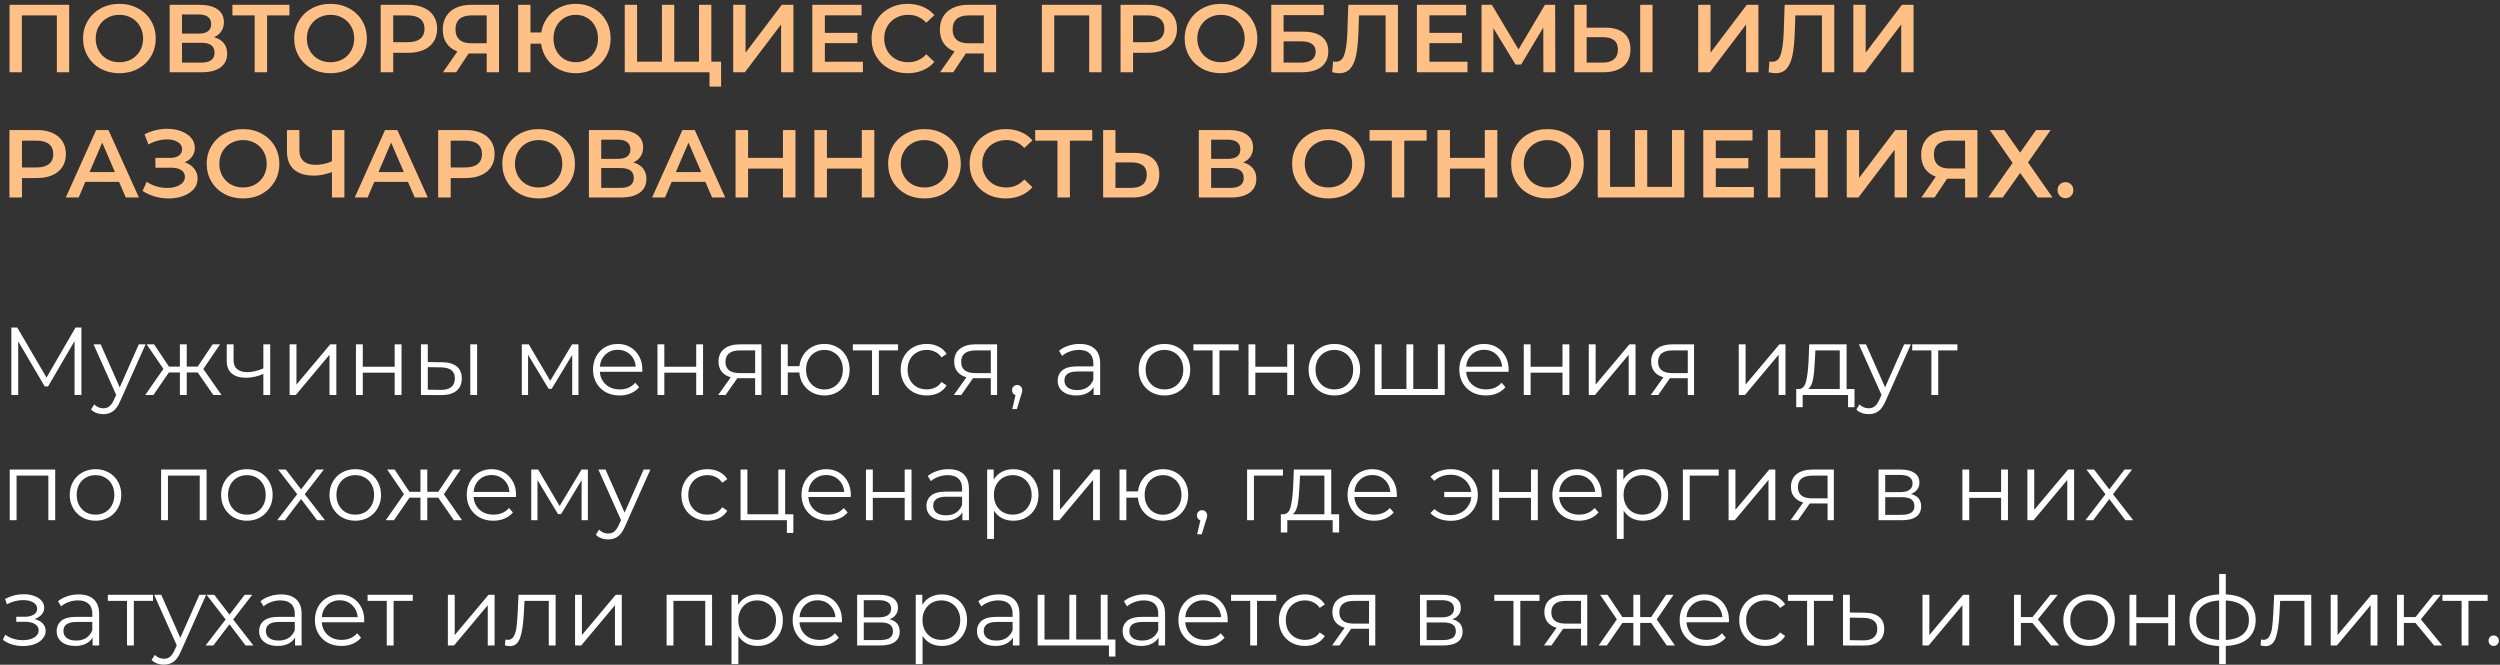
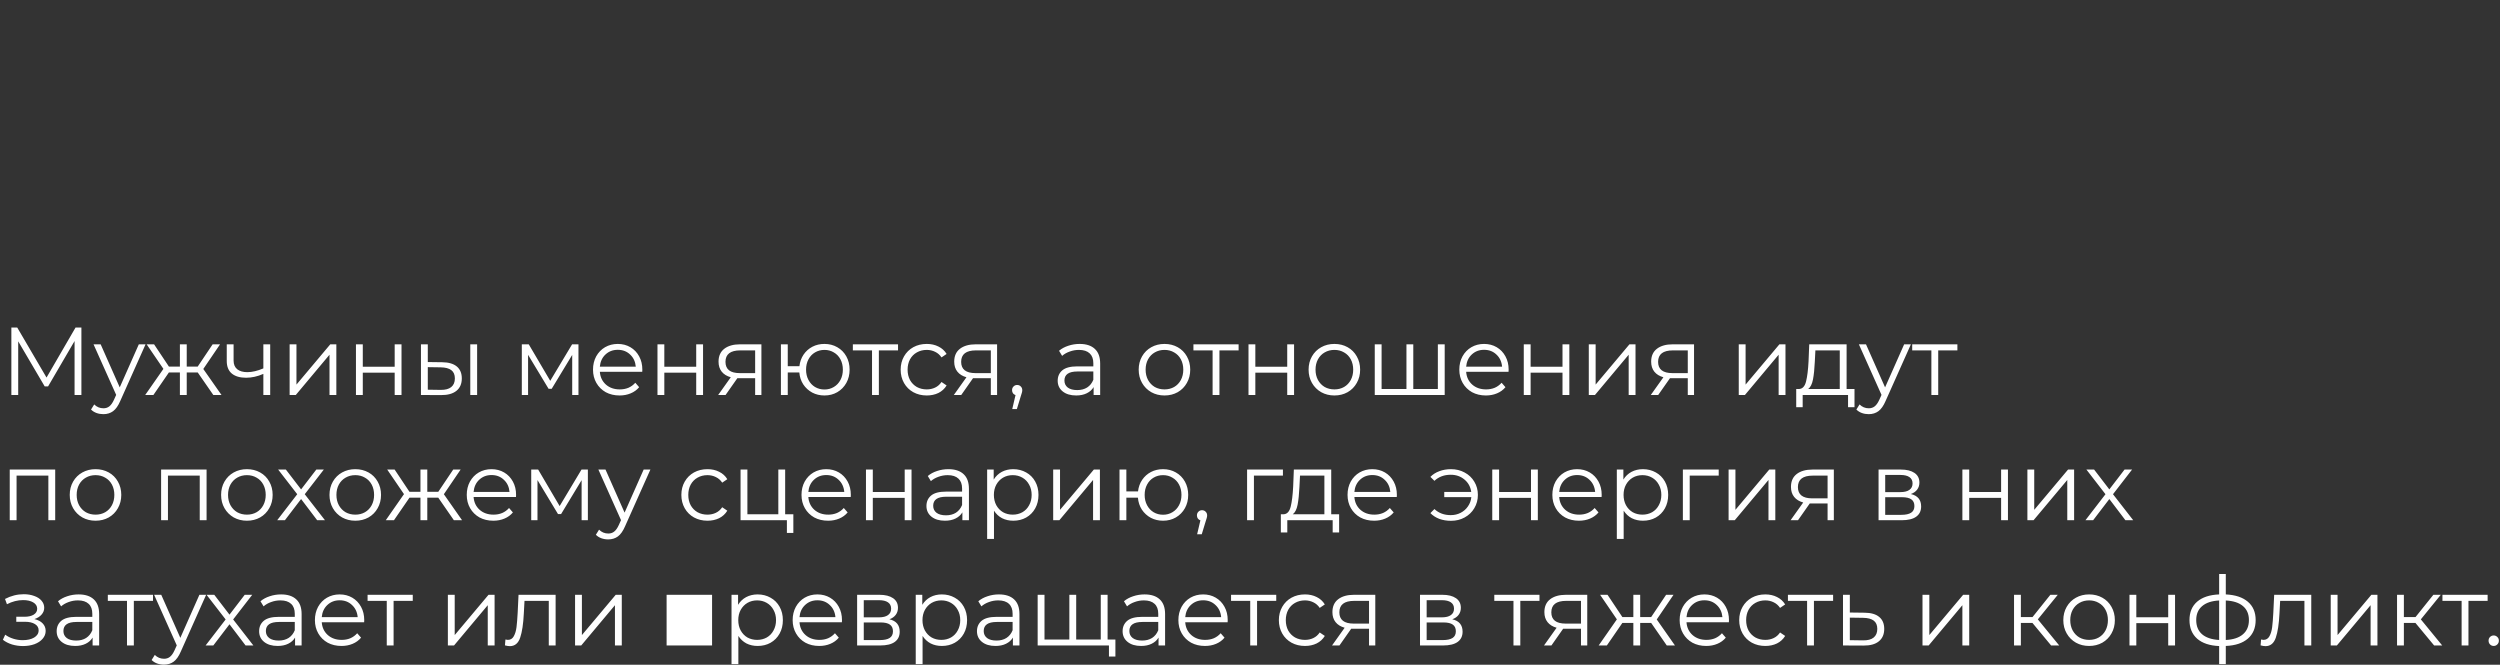
<svg xmlns="http://www.w3.org/2000/svg" width="519" height="138" viewBox="0 0 519 138" fill="none">
  <rect x="0" y="0" width="519" height="138" fill="#333333" stroke="none" />
-   <path d="M14.36 1V15H11.8V3.2H4.54V15H1.98V1H14.36ZM24.788 15.2C23.361 15.2 22.074 14.893 20.928 14.28C19.781 13.653 18.881 12.793 18.228 11.7C17.574 10.593 17.248 9.36 17.248 8C17.248 6.64 17.574 5.413 18.228 4.32C18.881 3.213 19.781 2.353 20.928 1.74C22.074 1.113 23.361 0.8 24.788 0.8C26.214 0.8 27.501 1.113 28.648 1.74C29.794 2.353 30.694 3.207 31.348 4.3C32.001 5.393 32.328 6.627 32.328 8C32.328 9.373 32.001 10.607 31.348 11.7C30.694 12.793 29.794 13.653 28.648 14.28C27.501 14.893 26.214 15.2 24.788 15.2ZM24.788 12.92C25.721 12.92 26.561 12.713 27.308 12.3C28.054 11.873 28.641 11.287 29.068 10.54C29.494 9.78 29.708 8.933 29.708 8C29.708 7.067 29.494 6.227 29.068 5.48C28.641 4.72 28.054 4.133 27.308 3.72C26.561 3.293 25.721 3.08 24.788 3.08C23.854 3.08 23.014 3.293 22.268 3.72C21.521 4.133 20.934 4.72 20.508 5.48C20.081 6.227 19.868 7.067 19.868 8C19.868 8.933 20.081 9.78 20.508 10.54C20.934 11.287 21.521 11.873 22.268 12.3C23.014 12.713 23.854 12.92 24.788 12.92ZM44.422 7.72C45.316 7.96 45.995 8.373 46.462 8.96C46.929 9.533 47.162 10.253 47.162 11.12C47.162 12.347 46.709 13.3 45.802 13.98C44.895 14.66 43.582 15 41.862 15H35.222V1H41.482C43.056 1 44.282 1.313 45.162 1.94C46.042 2.567 46.482 3.453 46.482 4.6C46.482 5.333 46.302 5.967 45.942 6.5C45.596 7.033 45.089 7.44 44.422 7.72ZM37.782 6.98H41.262C42.102 6.98 42.742 6.813 43.182 6.48C43.622 6.147 43.842 5.653 43.842 5C43.842 4.347 43.622 3.853 43.182 3.52C42.742 3.173 42.102 3 41.262 3H37.782V6.98ZM41.782 13C43.622 13 44.542 12.307 44.542 10.92C44.542 9.56 43.622 8.88 41.782 8.88H37.782V13H41.782ZM60.089 3.2H55.449V15H52.869V3.2H48.249V1H60.089V3.2ZM68.616 15.2C67.189 15.2 65.902 14.893 64.756 14.28C63.609 13.653 62.709 12.793 62.056 11.7C61.402 10.593 61.076 9.36 61.076 8C61.076 6.64 61.402 5.413 62.056 4.32C62.709 3.213 63.609 2.353 64.756 1.74C65.902 1.113 67.189 0.8 68.616 0.8C70.042 0.8 71.329 1.113 72.476 1.74C73.622 2.353 74.522 3.207 75.176 4.3C75.829 5.393 76.156 6.627 76.156 8C76.156 9.373 75.829 10.607 75.176 11.7C74.522 12.793 73.622 13.653 72.476 14.28C71.329 14.893 70.042 15.2 68.616 15.2ZM68.616 12.92C69.549 12.92 70.389 12.713 71.136 12.3C71.882 11.873 72.469 11.287 72.896 10.54C73.322 9.78 73.536 8.933 73.536 8C73.536 7.067 73.322 6.227 72.896 5.48C72.469 4.72 71.882 4.133 71.136 3.72C70.389 3.293 69.549 3.08 68.616 3.08C67.682 3.08 66.842 3.293 66.096 3.72C65.349 4.133 64.762 4.72 64.336 5.48C63.909 6.227 63.696 7.067 63.696 8C63.696 8.933 63.909 9.78 64.336 10.54C64.762 11.287 65.349 11.873 66.096 12.3C66.842 12.713 67.682 12.92 68.616 12.92ZM84.79 1C86.004 1 87.057 1.2 87.95 1.6C88.857 2 89.55 2.573 90.03 3.32C90.51 4.067 90.75 4.953 90.75 5.98C90.75 6.993 90.51 7.88 90.03 8.64C89.55 9.387 88.857 9.96 87.95 10.36C87.057 10.76 86.004 10.96 84.79 10.96H81.63V15H79.03V1H84.79ZM84.67 8.76C85.804 8.76 86.664 8.52 87.25 8.04C87.837 7.56 88.13 6.873 88.13 5.98C88.13 5.087 87.837 4.4 87.25 3.92C86.664 3.44 85.804 3.2 84.67 3.2H81.63V8.76H84.67ZM103.598 1V15H101.037V11.1H97.578H97.297L94.698 15H91.957L94.957 10.68C93.984 10.32 93.231 9.753 92.698 8.98C92.177 8.193 91.918 7.247 91.918 6.14C91.918 5.073 92.157 4.153 92.638 3.38C93.118 2.607 93.797 2.02 94.677 1.62C95.558 1.207 96.591 1 97.778 1H103.598ZM97.858 3.2C96.791 3.2 95.971 3.447 95.397 3.94C94.838 4.433 94.558 5.153 94.558 6.1C94.558 7.02 94.831 7.733 95.377 8.24C95.924 8.733 96.718 8.98 97.757 8.98H101.037V3.2H97.858ZM119.526 0.8C120.899 0.8 122.133 1.113 123.226 1.74C124.333 2.353 125.199 3.207 125.826 4.3C126.453 5.393 126.766 6.627 126.766 8C126.766 9.373 126.453 10.607 125.826 11.7C125.199 12.793 124.333 13.653 123.226 14.28C122.133 14.893 120.899 15.2 119.526 15.2C118.273 15.2 117.126 14.94 116.086 14.42C115.059 13.9 114.213 13.173 113.546 12.24C112.893 11.307 112.486 10.247 112.326 9.06H110.126V15H107.566V1H110.126V6.74H112.366C112.553 5.58 112.973 4.553 113.626 3.66C114.293 2.753 115.133 2.053 116.146 1.56C117.173 1.053 118.299 0.8 119.526 0.8ZM119.526 12.92C120.393 12.92 121.179 12.713 121.886 12.3C122.593 11.887 123.146 11.307 123.546 10.56C123.946 9.813 124.146 8.96 124.146 8C124.146 7.04 123.946 6.187 123.546 5.44C123.146 4.693 122.593 4.113 121.886 3.7C121.179 3.287 120.393 3.08 119.526 3.08C118.659 3.08 117.873 3.287 117.166 3.7C116.473 4.113 115.919 4.693 115.506 5.44C115.106 6.187 114.906 7.04 114.906 8C114.906 8.96 115.106 9.813 115.506 10.56C115.919 11.307 116.473 11.887 117.166 12.3C117.873 12.713 118.659 12.92 119.526 12.92ZM147.675 1V15H129.695V1H132.255V12.8H137.415V1H139.975V12.8H145.115V1H147.675ZM149.695 12.8V17.98H147.295V15H145.055V12.8H149.695ZM152.214 1H154.774V10.94L162.294 1H164.714V15H162.154V5.08L154.634 15H152.214V1ZM179.14 12.82V15H168.64V1H178.86V3.18H171.24V6.82H178V8.96H171.24V12.82H179.14ZM188.42 15.2C187.006 15.2 185.726 14.893 184.58 14.28C183.446 13.653 182.553 12.793 181.9 11.7C181.26 10.607 180.94 9.373 180.94 8C180.94 6.627 181.266 5.393 181.92 4.3C182.573 3.207 183.466 2.353 184.6 1.74C185.746 1.113 187.026 0.8 188.44 0.8C189.586 0.8 190.633 1 191.58 1.4C192.526 1.8 193.326 2.38 193.98 3.14L192.3 4.72C191.286 3.627 190.04 3.08 188.56 3.08C187.6 3.08 186.74 3.293 185.98 3.72C185.22 4.133 184.626 4.713 184.2 5.46C183.773 6.207 183.56 7.053 183.56 8C183.56 8.947 183.773 9.793 184.2 10.54C184.626 11.287 185.22 11.873 185.98 12.3C186.74 12.713 187.6 12.92 188.56 12.92C190.04 12.92 191.286 12.367 192.3 11.26L193.98 12.86C193.326 13.62 192.52 14.2 191.56 14.6C190.613 15 189.566 15.2 188.42 15.2ZM206.801 1V15H204.241V11.1H200.781H200.501L197.901 15H195.161L198.161 10.68C197.187 10.32 196.434 9.753 195.901 8.98C195.381 8.193 195.121 7.247 195.121 6.14C195.121 5.073 195.361 4.153 195.841 3.38C196.321 2.607 197.001 2.02 197.881 1.62C198.761 1.207 199.794 1 200.981 1H206.801ZM201.061 3.2C199.994 3.2 199.174 3.447 198.601 3.94C198.041 4.433 197.761 5.153 197.761 6.1C197.761 7.02 198.034 7.733 198.581 8.24C199.127 8.733 199.921 8.98 200.961 8.98H204.241V3.2H201.061ZM228.676 1V15H226.116V3.2H218.856V15H216.296V1H228.676ZM238.384 1C239.597 1 240.651 1.2 241.544 1.6C242.451 2 243.144 2.573 243.624 3.32C244.104 4.067 244.344 4.953 244.344 5.98C244.344 6.993 244.104 7.88 243.624 8.64C243.144 9.387 242.451 9.96 241.544 10.36C240.651 10.76 239.597 10.96 238.384 10.96H235.224V15H232.624V1H238.384ZM238.264 8.76C239.397 8.76 240.257 8.52 240.844 8.04C241.431 7.56 241.724 6.873 241.724 5.98C241.724 5.087 241.431 4.4 240.844 3.92C240.257 3.44 239.397 3.2 238.264 3.2H235.224V8.76H238.264ZM253.479 15.2C252.052 15.2 250.766 14.893 249.619 14.28C248.472 13.653 247.572 12.793 246.919 11.7C246.266 10.593 245.939 9.36 245.939 8C245.939 6.64 246.266 5.413 246.919 4.32C247.572 3.213 248.472 2.353 249.619 1.74C250.766 1.113 252.052 0.8 253.479 0.8C254.906 0.8 256.192 1.113 257.339 1.74C258.486 2.353 259.386 3.207 260.039 4.3C260.692 5.393 261.019 6.627 261.019 8C261.019 9.373 260.692 10.607 260.039 11.7C259.386 12.793 258.486 13.653 257.339 14.28C256.192 14.893 254.906 15.2 253.479 15.2ZM253.479 12.92C254.412 12.92 255.252 12.713 255.999 12.3C256.746 11.873 257.332 11.287 257.759 10.54C258.186 9.78 258.399 8.933 258.399 8C258.399 7.067 258.186 6.227 257.759 5.48C257.332 4.72 256.746 4.133 255.999 3.72C255.252 3.293 254.412 3.08 253.479 3.08C252.546 3.08 251.706 3.293 250.959 3.72C250.212 4.133 249.626 4.72 249.199 5.48C248.772 6.227 248.559 7.067 248.559 8C248.559 8.933 248.772 9.78 249.199 10.54C249.626 11.287 250.212 11.873 250.959 12.3C251.706 12.713 252.546 12.92 253.479 12.92ZM263.914 1H274.814V3.14H266.474V6.58H270.614C272.294 6.58 273.567 6.933 274.434 7.64C275.314 8.333 275.754 9.34 275.754 10.66C275.754 12.047 275.274 13.12 274.314 13.88C273.354 14.627 271.987 15 270.214 15H263.914V1ZM270.074 13C271.074 13 271.834 12.807 272.354 12.42C272.874 12.033 273.134 11.473 273.134 10.74C273.134 9.3 272.114 8.58 270.074 8.58H266.474V13H270.074ZM290.209 1V15H287.649V3.2H282.129L282.009 6.7C281.942 8.66 281.782 10.253 281.529 11.48C281.276 12.693 280.869 13.62 280.309 14.26C279.749 14.887 278.976 15.2 277.989 15.2C277.642 15.2 277.169 15.133 276.569 15L276.749 12.74C276.922 12.793 277.122 12.82 277.349 12.82C278.162 12.82 278.736 12.34 279.069 11.38C279.416 10.407 279.629 8.88 279.709 6.8L279.909 1H290.209ZM304.648 12.82V15H294.148V1H304.368V3.18H296.748V6.82H303.508V8.96H296.748V12.82H304.648ZM320.406 15L320.386 5.72L315.786 13.4H314.626L310.026 5.84V15H307.566V1H309.706L315.246 10.26L320.726 1H322.846L322.886 15H320.406ZM333.264 5.74C334.944 5.74 336.23 6.12 337.124 6.88C338.03 7.627 338.484 8.74 338.484 10.22C338.484 11.767 337.99 12.953 337.004 13.78C336.017 14.593 334.63 15 332.844 15H326.824V1H329.384V5.74H333.264ZM332.724 13C333.737 13 334.517 12.767 335.064 12.3C335.61 11.833 335.884 11.153 335.884 10.26C335.884 8.567 334.83 7.72 332.724 7.72H329.384V13H332.724ZM340.504 1H343.064V15H340.504V1ZM352.546 1H355.106V10.94L362.626 1H365.046V15H362.486V5.08L354.966 15H352.546V1ZM380.795 1V15H378.235V3.2H372.715L372.595 6.7C372.528 8.66 372.368 10.253 372.115 11.48C371.862 12.693 371.455 13.62 370.895 14.26C370.335 14.887 369.562 15.2 368.575 15.2C368.228 15.2 367.755 15.133 367.155 15L367.335 12.74C367.508 12.793 367.708 12.82 367.935 12.82C368.748 12.82 369.322 12.34 369.655 11.38C370.002 10.407 370.215 8.88 370.295 6.8L370.495 1H380.795ZM384.753 1H387.313V10.94L394.833 1H397.253V15H394.693V5.08L387.173 15H384.753V1ZM7.72 27C8.933 27 9.987 27.2 10.88 27.6C11.787 28 12.48 28.573 12.96 29.32C13.44 30.067 13.68 30.953 13.68 31.98C13.68 32.993 13.44 33.88 12.96 34.64C12.48 35.387 11.787 35.96 10.88 36.36C9.987 36.76 8.933 36.96 7.72 36.96H4.56V41H1.96V27H7.72ZM7.6 34.76C8.733 34.76 9.593 34.52 10.18 34.04C10.767 33.56 11.06 32.873 11.06 31.98C11.06 31.087 10.767 30.4 10.18 29.92C9.593 29.44 8.733 29.2 7.6 29.2H4.56V34.76H7.6ZM24.717 37.76H17.717L16.337 41H13.657L19.957 27H22.517L28.837 41H26.117L24.717 37.76ZM23.857 35.72L21.217 29.6L18.597 35.72H23.857ZM38.343 33.7C39.183 33.967 39.837 34.4 40.303 35C40.783 35.587 41.023 36.28 41.023 37.08C41.023 37.92 40.75 38.653 40.203 39.28C39.657 39.893 38.923 40.367 38.003 40.7C37.097 41.033 36.103 41.2 35.023 41.2C34.09 41.2 33.15 41.073 32.203 40.82C31.27 40.553 30.403 40.16 29.603 39.64L30.443 37.74C31.057 38.153 31.737 38.473 32.483 38.7C33.23 38.913 33.97 39.02 34.703 39.02C35.757 39.02 36.63 38.813 37.323 38.4C38.03 37.987 38.383 37.42 38.383 36.7C38.383 36.087 38.13 35.62 37.623 35.3C37.117 34.98 36.417 34.82 35.523 34.82H32.263V32.78H35.323C36.097 32.78 36.703 32.62 37.143 32.3C37.583 31.98 37.803 31.547 37.803 31C37.803 30.347 37.503 29.84 36.903 29.48C36.317 29.12 35.563 28.94 34.643 28.94C34.017 28.94 33.37 29.033 32.703 29.22C32.037 29.393 31.41 29.653 30.823 30L30.003 27.9C30.723 27.513 31.483 27.227 32.283 27.04C33.097 26.84 33.903 26.74 34.703 26.74C35.743 26.74 36.697 26.9 37.563 27.22C38.443 27.54 39.143 28 39.663 28.6C40.183 29.187 40.443 29.88 40.443 30.68C40.443 31.373 40.257 31.98 39.883 32.5C39.51 33.02 38.997 33.42 38.343 33.7ZM50.452 41.2C49.025 41.2 47.738 40.893 46.592 40.28C45.445 39.653 44.545 38.793 43.892 37.7C43.238 36.593 42.912 35.36 42.912 34C42.912 32.64 43.238 31.413 43.892 30.32C44.545 29.213 45.445 28.353 46.592 27.74C47.738 27.113 49.025 26.8 50.452 26.8C51.878 26.8 53.165 27.113 54.312 27.74C55.458 28.353 56.358 29.207 57.012 30.3C57.665 31.393 57.992 32.627 57.992 34C57.992 35.373 57.665 36.607 57.012 37.7C56.358 38.793 55.458 39.653 54.312 40.28C53.165 40.893 51.878 41.2 50.452 41.2ZM50.452 38.92C51.385 38.92 52.225 38.713 52.972 38.3C53.718 37.873 54.305 37.287 54.732 36.54C55.158 35.78 55.372 34.933 55.372 34C55.372 33.067 55.158 32.227 54.732 31.48C54.305 30.72 53.718 30.133 52.972 29.72C52.225 29.293 51.385 29.08 50.452 29.08C49.518 29.08 48.678 29.293 47.932 29.72C47.185 30.133 46.598 30.72 46.172 31.48C45.745 32.227 45.532 33.067 45.532 34C45.532 34.933 45.745 35.78 46.172 36.54C46.598 37.287 47.185 37.873 47.932 38.3C48.678 38.713 49.518 38.92 50.452 38.92ZM71.493 27V41H68.913V35.72C67.593 36.213 66.34 36.46 65.153 36.46C63.367 36.46 61.987 36.033 61.013 35.18C60.053 34.313 59.573 33.073 59.573 31.46V27H62.153V31.18C62.153 32.167 62.44 32.92 63.013 33.44C63.587 33.96 64.407 34.22 65.473 34.22C66.687 34.22 67.833 33.973 68.913 33.48V27H71.493ZM84.697 37.76H77.697L76.317 41H73.637L79.937 27H82.497L88.817 41H86.097L84.697 37.76ZM83.837 35.72L81.197 29.6L78.577 35.72H83.837ZM96.724 27C97.937 27 98.991 27.2 99.884 27.6C100.791 28 101.484 28.573 101.964 29.32C102.444 30.067 102.684 30.953 102.684 31.98C102.684 32.993 102.444 33.88 101.964 34.64C101.484 35.387 100.791 35.96 99.884 36.36C98.991 36.76 97.937 36.96 96.724 36.96H93.564V41H90.964V27H96.724ZM96.604 34.76C97.737 34.76 98.597 34.52 99.184 34.04C99.771 33.56 100.064 32.873 100.064 31.98C100.064 31.087 99.771 30.4 99.184 29.92C98.597 29.44 97.737 29.2 96.604 29.2H93.564V34.76H96.604ZM111.819 41.2C110.392 41.2 109.106 40.893 107.959 40.28C106.812 39.653 105.912 38.793 105.259 37.7C104.606 36.593 104.279 35.36 104.279 34C104.279 32.64 104.606 31.413 105.259 30.32C105.912 29.213 106.812 28.353 107.959 27.74C109.106 27.113 110.392 26.8 111.819 26.8C113.246 26.8 114.532 27.113 115.679 27.74C116.826 28.353 117.726 29.207 118.379 30.3C119.032 31.393 119.359 32.627 119.359 34C119.359 35.373 119.032 36.607 118.379 37.7C117.726 38.793 116.826 39.653 115.679 40.28C114.532 40.893 113.246 41.2 111.819 41.2ZM111.819 38.92C112.752 38.92 113.592 38.713 114.339 38.3C115.086 37.873 115.672 37.287 116.099 36.54C116.526 35.78 116.739 34.933 116.739 34C116.739 33.067 116.526 32.227 116.099 31.48C115.672 30.72 115.086 30.133 114.339 29.72C113.592 29.293 112.752 29.08 111.819 29.08C110.886 29.08 110.046 29.293 109.299 29.72C108.552 30.133 107.966 30.72 107.539 31.48C107.112 32.227 106.899 33.067 106.899 34C106.899 34.933 107.112 35.78 107.539 36.54C107.966 37.287 108.552 37.873 109.299 38.3C110.046 38.713 110.886 38.92 111.819 38.92ZM131.453 33.72C132.347 33.96 133.027 34.373 133.493 34.96C133.96 35.533 134.193 36.253 134.193 37.12C134.193 38.347 133.74 39.3 132.833 39.98C131.927 40.66 130.613 41 128.893 41H122.253V27H128.513C130.087 27 131.313 27.313 132.193 27.94C133.073 28.567 133.513 29.453 133.513 30.6C133.513 31.333 133.333 31.967 132.973 32.5C132.627 33.033 132.12 33.44 131.453 33.72ZM124.813 32.98H128.293C129.133 32.98 129.773 32.813 130.213 32.48C130.653 32.147 130.873 31.653 130.873 31C130.873 30.347 130.653 29.853 130.213 29.52C129.773 29.173 129.133 29 128.293 29H124.813V32.98ZM128.813 39C130.653 39 131.573 38.307 131.573 36.92C131.573 35.56 130.653 34.88 128.813 34.88H124.813V39H128.813ZM146.435 37.76H139.435L138.055 41H135.375L141.675 27H144.235L150.555 41H147.835L146.435 37.76ZM145.575 35.72L142.935 29.6L140.315 35.72H145.575ZM165.142 27V41H162.542V35H155.302V41H152.702V27H155.302V32.78H162.542V27H165.142ZM181.509 27V41H178.909V35H171.669V41H169.069V27H171.669V32.78H178.909V27H181.509ZM191.917 41.2C190.49 41.2 189.203 40.893 188.057 40.28C186.91 39.653 186.01 38.793 185.357 37.7C184.703 36.593 184.377 35.36 184.377 34C184.377 32.64 184.703 31.413 185.357 30.32C186.01 29.213 186.91 28.353 188.057 27.74C189.203 27.113 190.49 26.8 191.917 26.8C193.343 26.8 194.63 27.113 195.777 27.74C196.923 28.353 197.823 29.207 198.477 30.3C199.13 31.393 199.457 32.627 199.457 34C199.457 35.373 199.13 36.607 198.477 37.7C197.823 38.793 196.923 39.653 195.777 40.28C194.63 40.893 193.343 41.2 191.917 41.2ZM191.917 38.92C192.85 38.92 193.69 38.713 194.437 38.3C195.183 37.873 195.77 37.287 196.197 36.54C196.623 35.78 196.837 34.933 196.837 34C196.837 33.067 196.623 32.227 196.197 31.48C195.77 30.72 195.183 30.133 194.437 29.72C193.69 29.293 192.85 29.08 191.917 29.08C190.983 29.08 190.143 29.293 189.397 29.72C188.65 30.133 188.063 30.72 187.637 31.48C187.21 32.227 186.997 33.067 186.997 34C186.997 34.933 187.21 35.78 187.637 36.54C188.063 37.287 188.65 37.873 189.397 38.3C190.143 38.713 190.983 38.92 191.917 38.92ZM208.771 41.2C207.358 41.2 206.078 40.893 204.931 40.28C203.798 39.653 202.904 38.793 202.251 37.7C201.611 36.607 201.291 35.373 201.291 34C201.291 32.627 201.618 31.393 202.271 30.3C202.924 29.207 203.818 28.353 204.951 27.74C206.098 27.113 207.378 26.8 208.791 26.8C209.938 26.8 210.984 27 211.931 27.4C212.878 27.8 213.678 28.38 214.331 29.14L212.651 30.72C211.638 29.627 210.391 29.08 208.911 29.08C207.951 29.08 207.091 29.293 206.331 29.72C205.571 30.133 204.978 30.713 204.551 31.46C204.124 32.207 203.911 33.053 203.911 34C203.911 34.947 204.124 35.793 204.551 36.54C204.978 37.287 205.571 37.873 206.331 38.3C207.091 38.713 207.951 38.92 208.911 38.92C210.391 38.92 211.638 38.367 212.651 37.26L214.331 38.86C213.678 39.62 212.871 40.2 211.911 40.6C210.964 41 209.918 41.2 208.771 41.2ZM226.749 29.2H222.109V41H219.529V29.2H214.909V27H226.749V29.2ZM235.451 31.74C237.131 31.74 238.418 32.12 239.311 32.88C240.218 33.627 240.671 34.74 240.671 36.22C240.671 37.767 240.178 38.953 239.191 39.78C238.205 40.593 236.818 41 235.031 41H229.011V27H231.571V31.74H235.451ZM234.911 39C235.925 39 236.705 38.767 237.251 38.3C237.798 37.833 238.071 37.153 238.071 36.26C238.071 34.567 237.018 33.72 234.911 33.72H231.571V39H234.911ZM258.075 33.72C258.968 33.96 259.648 34.373 260.115 34.96C260.581 35.533 260.815 36.253 260.815 37.12C260.815 38.347 260.361 39.3 259.455 39.98C258.548 40.66 257.235 41 255.515 41H248.875V27H255.135C256.708 27 257.935 27.313 258.815 27.94C259.695 28.567 260.135 29.453 260.135 30.6C260.135 31.333 259.955 31.967 259.595 32.5C259.248 33.033 258.741 33.44 258.075 33.72ZM251.435 32.98H254.915C255.755 32.98 256.395 32.813 256.835 32.48C257.275 32.147 257.495 31.653 257.495 31C257.495 30.347 257.275 29.853 256.835 29.52C256.395 29.173 255.755 29 254.915 29H251.435V32.98ZM255.435 39C257.275 39 258.195 38.307 258.195 36.92C258.195 35.56 257.275 34.88 255.435 34.88H251.435V39H255.435ZM275.784 41.2C274.357 41.2 273.07 40.893 271.924 40.28C270.777 39.653 269.877 38.793 269.224 37.7C268.57 36.593 268.244 35.36 268.244 34C268.244 32.64 268.57 31.413 269.224 30.32C269.877 29.213 270.777 28.353 271.924 27.74C273.07 27.113 274.357 26.8 275.784 26.8C277.21 26.8 278.497 27.113 279.644 27.74C280.79 28.353 281.69 29.207 282.344 30.3C282.997 31.393 283.324 32.627 283.324 34C283.324 35.373 282.997 36.607 282.344 37.7C281.69 38.793 280.79 39.653 279.644 40.28C278.497 40.893 277.21 41.2 275.784 41.2ZM275.784 38.92C276.717 38.92 277.557 38.713 278.304 38.3C279.05 37.873 279.637 37.287 280.064 36.54C280.49 35.78 280.704 34.933 280.704 34C280.704 33.067 280.49 32.227 280.064 31.48C279.637 30.72 279.05 30.133 278.304 29.72C277.557 29.293 276.717 29.08 275.784 29.08C274.85 29.08 274.01 29.293 273.264 29.72C272.517 30.133 271.93 30.72 271.504 31.48C271.077 32.227 270.864 33.067 270.864 34C270.864 34.933 271.077 35.78 271.504 36.54C271.93 37.287 272.517 37.873 273.264 38.3C274.01 38.713 274.85 38.92 275.784 38.92ZM296.163 29.2H291.523V41H288.943V29.2H284.323V27H296.163V29.2ZM310.845 27V41H308.245V35H301.005V41H298.405V27H301.005V32.78H308.245V27H310.845ZM321.253 41.2C319.826 41.2 318.539 40.893 317.393 40.28C316.246 39.653 315.346 38.793 314.693 37.7C314.039 36.593 313.713 35.36 313.713 34C313.713 32.64 314.039 31.413 314.693 30.32C315.346 29.213 316.246 28.353 317.393 27.74C318.539 27.113 319.826 26.8 321.253 26.8C322.679 26.8 323.966 27.113 325.113 27.74C326.259 28.353 327.159 29.207 327.813 30.3C328.466 31.393 328.793 32.627 328.793 34C328.793 35.373 328.466 36.607 327.813 37.7C327.159 38.793 326.259 39.653 325.113 40.28C323.966 40.893 322.679 41.2 321.253 41.2ZM321.253 38.92C322.186 38.92 323.026 38.713 323.773 38.3C324.519 37.873 325.106 37.287 325.533 36.54C325.959 35.78 326.173 34.933 326.173 34C326.173 33.067 325.959 32.227 325.533 31.48C325.106 30.72 324.519 30.133 323.773 29.72C323.026 29.293 322.186 29.08 321.253 29.08C320.319 29.08 319.479 29.293 318.733 29.72C317.986 30.133 317.399 30.72 316.973 31.48C316.546 32.227 316.333 33.067 316.333 34C316.333 34.933 316.546 35.78 316.973 36.54C317.399 37.287 317.986 37.873 318.733 38.3C319.479 38.713 320.319 38.92 321.253 38.92ZM349.667 27V41H331.687V27H334.247V38.8H339.407V27H341.967V38.8H347.107V27H349.667ZM364.101 38.82V41H353.601V27H363.821V29.18H356.201V32.82H362.961V34.96H356.201V38.82H364.101ZM379.439 27V41H376.839V35H369.599V41H366.999V27H369.599V32.78H376.839V27H379.439ZM383.386 27H385.946V36.94L393.466 27H395.886V41H393.326V31.08L385.806 41H383.386V27ZM410.512 27V41H407.952V37.1H404.492H404.212L401.612 41H398.872L401.872 36.68C400.898 36.32 400.145 35.753 399.612 34.98C399.092 34.193 398.832 33.247 398.832 32.14C398.832 31.073 399.072 30.153 399.552 29.38C400.032 28.607 400.712 28.02 401.592 27.62C402.472 27.207 403.505 27 404.692 27H410.512ZM404.772 29.2C403.705 29.2 402.885 29.447 402.312 29.94C401.752 30.433 401.472 31.153 401.472 32.1C401.472 33.02 401.745 33.733 402.292 34.24C402.838 34.733 403.632 34.98 404.672 34.98H407.952V29.2H404.772ZM416.08 27L419.38 31.68L422.68 27H425.72L421.02 33.72L426.1 41H423.02L419.38 35.9L415.76 41H412.76L417.82 33.82L413.08 27H416.08ZM428.788 41.14C428.334 41.14 427.948 40.987 427.628 40.68C427.308 40.36 427.148 39.96 427.148 39.48C427.148 38.987 427.301 38.587 427.608 38.28C427.928 37.973 428.321 37.82 428.788 37.82C429.254 37.82 429.641 37.973 429.948 38.28C430.268 38.587 430.428 38.987 430.428 39.48C430.428 39.96 430.268 40.36 429.948 40.68C429.628 40.987 429.241 41.14 428.788 41.14Z" fill="#FFC086" />
-   <path d="M16.9 68V82H15.48V70.8L9.98 80.22H9.28L3.78 70.86V82H2.36V68H3.58L9.66 78.38L15.68 68H16.9ZM30.218 71.48L24.958 83.26C24.531 84.247 24.038 84.947 23.478 85.36C22.918 85.773 22.244 85.98 21.458 85.98C20.951 85.98 20.478 85.9 20.038 85.74C19.598 85.58 19.218 85.34 18.898 85.02L19.558 83.96C20.091 84.493 20.731 84.76 21.478 84.76C21.958 84.76 22.364 84.627 22.698 84.36C23.044 84.093 23.364 83.64 23.658 83L24.118 81.98L19.418 71.48H20.898L24.858 80.42L28.818 71.48H30.218ZM41.045 77.32H38.765V82H37.345V77.32H35.065L31.845 82H30.145L33.925 76.58L30.445 71.48H31.985L35.065 76.1H37.345V71.48H38.765V76.1H41.045L44.145 71.48H45.685L42.205 76.6L45.985 82H44.285L41.045 77.32ZM56.093 71.48V82H54.673V77.62C53.459 78.153 52.266 78.42 51.093 78.42C49.826 78.42 48.84 78.133 48.133 77.56C47.426 76.973 47.073 76.1 47.073 74.94V71.48H48.493V74.86C48.493 75.647 48.746 76.247 49.253 76.66C49.76 77.06 50.459 77.26 51.353 77.26C52.34 77.26 53.446 77 54.673 76.48V71.48H56.093ZM60.126 71.48H61.545V79.84L68.566 71.48H69.826V82H68.406V73.64L61.406 82H60.126V71.48ZM73.895 71.48H75.315V76.14H81.935V71.48H83.355V82H81.935V77.36H75.315V82H73.895V71.48ZM91.811 75.2C93.131 75.213 94.138 75.507 94.831 76.08C95.524 76.653 95.871 77.48 95.871 78.56C95.871 79.68 95.498 80.54 94.751 81.14C94.004 81.74 92.938 82.033 91.551 82.02L87.391 82V71.48H88.811V75.16L91.811 75.2ZM97.631 71.48H99.051V82H97.631V71.48ZM91.471 80.94C92.444 80.953 93.178 80.76 93.671 80.36C94.178 79.947 94.431 79.347 94.431 78.56C94.431 77.787 94.184 77.213 93.691 76.84C93.198 76.467 92.458 76.273 91.471 76.26L88.811 76.22V80.9L91.471 80.94ZM120.089 71.48V82H118.789V73.68L114.529 80.72H113.889L109.629 73.66V82H108.329V71.48H109.769L114.229 79.06L118.769 71.48H120.089ZM133.329 77.18H124.529C124.609 78.273 125.029 79.16 125.789 79.84C126.549 80.507 127.509 80.84 128.669 80.84C129.323 80.84 129.923 80.727 130.469 80.5C131.016 80.26 131.489 79.913 131.889 79.46L132.689 80.38C132.223 80.94 131.636 81.367 130.929 81.66C130.236 81.953 129.469 82.1 128.629 82.1C127.549 82.1 126.589 81.873 125.749 81.42C124.923 80.953 124.276 80.313 123.809 79.5C123.343 78.687 123.109 77.767 123.109 76.74C123.109 75.713 123.329 74.793 123.769 73.98C124.223 73.167 124.836 72.533 125.609 72.08C126.396 71.627 127.276 71.4 128.249 71.4C129.223 71.4 130.096 71.627 130.869 72.08C131.643 72.533 132.249 73.167 132.689 73.98C133.129 74.78 133.349 75.7 133.349 76.74L133.329 77.18ZM128.249 72.62C127.236 72.62 126.383 72.947 125.689 73.6C125.009 74.24 124.623 75.08 124.529 76.12H131.989C131.896 75.08 131.503 74.24 130.809 73.6C130.129 72.947 129.276 72.62 128.249 72.62ZM136.493 71.48H137.913V76.14H144.533V71.48H145.953V82H144.533V77.36H137.913V82H136.493V71.48ZM158.069 71.48V82H156.769V78.52H153.469H153.069L150.629 82H149.089L151.709 78.32C150.895 78.093 150.269 77.707 149.829 77.16C149.389 76.613 149.169 75.92 149.169 75.08C149.169 73.907 149.569 73.013 150.369 72.4C151.169 71.787 152.262 71.48 153.649 71.48H158.069ZM150.609 75.12C150.609 76.68 151.602 77.46 153.589 77.46H156.769V72.74H153.689C151.635 72.74 150.609 73.533 150.609 75.12ZM171.158 71.4C172.144 71.4 173.031 71.627 173.818 72.08C174.618 72.533 175.244 73.167 175.698 73.98C176.151 74.793 176.378 75.713 176.378 76.74C176.378 77.767 176.151 78.687 175.698 79.5C175.244 80.313 174.618 80.953 173.818 81.42C173.031 81.873 172.144 82.1 171.158 82.1C170.224 82.1 169.378 81.9 168.618 81.5C167.858 81.087 167.238 80.52 166.758 79.8C166.291 79.08 166.018 78.253 165.938 77.32H163.538V82H162.118V71.48H163.538V76.02H165.958C166.064 75.113 166.351 74.313 166.818 73.62C167.298 72.913 167.911 72.367 168.658 71.98C169.404 71.593 170.238 71.4 171.158 71.4ZM171.158 80.86C171.878 80.86 172.524 80.687 173.098 80.34C173.684 79.993 174.144 79.507 174.478 78.88C174.811 78.253 174.978 77.54 174.978 76.74C174.978 75.94 174.811 75.227 174.478 74.6C174.144 73.973 173.684 73.493 173.098 73.16C172.524 72.813 171.878 72.64 171.158 72.64C170.438 72.64 169.784 72.813 169.198 73.16C168.624 73.493 168.171 73.973 167.838 74.6C167.504 75.227 167.338 75.94 167.338 76.74C167.338 77.54 167.504 78.253 167.838 78.88C168.171 79.507 168.624 79.993 169.198 80.34C169.784 80.687 170.438 80.86 171.158 80.86ZM186.432 72.74H182.452V82H181.032V72.74H177.052V71.48H186.432V72.74ZM192.397 82.1C191.357 82.1 190.423 81.873 189.597 81.42C188.783 80.967 188.143 80.333 187.677 79.52C187.21 78.693 186.977 77.767 186.977 76.74C186.977 75.713 187.21 74.793 187.677 73.98C188.143 73.167 188.783 72.533 189.597 72.08C190.423 71.627 191.357 71.4 192.397 71.4C193.303 71.4 194.11 71.58 194.817 71.94C195.537 72.287 196.103 72.8 196.517 73.48L195.457 74.2C195.11 73.68 194.67 73.293 194.137 73.04C193.603 72.773 193.023 72.64 192.397 72.64C191.637 72.64 190.95 72.813 190.337 73.16C189.737 73.493 189.263 73.973 188.917 74.6C188.583 75.227 188.417 75.94 188.417 76.74C188.417 77.553 188.583 78.273 188.917 78.9C189.263 79.513 189.737 79.993 190.337 80.34C190.95 80.673 191.637 80.84 192.397 80.84C193.023 80.84 193.603 80.713 194.137 80.46C194.67 80.207 195.11 79.82 195.457 79.3L196.517 80.02C196.103 80.7 195.537 81.22 194.817 81.58C194.097 81.927 193.29 82.1 192.397 82.1ZM206.995 71.48V82H205.695V78.52H202.395H201.995L199.555 82H198.015L200.635 78.32C199.821 78.093 199.195 77.707 198.755 77.16C198.315 76.613 198.095 75.92 198.095 75.08C198.095 73.907 198.495 73.013 199.295 72.4C200.095 71.787 201.188 71.48 202.575 71.48H206.995ZM199.535 75.12C199.535 76.68 200.528 77.46 202.515 77.46H205.695V72.74H202.615C200.561 72.74 199.535 73.533 199.535 75.12ZM211.163 79.92C211.47 79.92 211.723 80.027 211.923 80.24C212.123 80.44 212.223 80.693 212.223 81C212.223 81.16 212.197 81.333 212.143 81.52C212.103 81.707 212.037 81.92 211.943 82.16L211.103 84.92H210.143L210.823 82.02C210.61 81.953 210.437 81.833 210.303 81.66C210.17 81.473 210.103 81.253 210.103 81C210.103 80.693 210.203 80.44 210.403 80.24C210.603 80.027 210.857 79.92 211.163 79.92ZM224.136 71.4C225.509 71.4 226.563 71.747 227.296 72.44C228.029 73.12 228.396 74.133 228.396 75.48V82H227.036V80.36C226.716 80.907 226.243 81.333 225.616 81.64C225.003 81.947 224.269 82.1 223.416 82.1C222.243 82.1 221.309 81.82 220.616 81.26C219.923 80.7 219.576 79.96 219.576 79.04C219.576 78.147 219.896 77.427 220.536 76.88C221.189 76.333 222.223 76.06 223.636 76.06H226.976V75.42C226.976 74.513 226.723 73.827 226.216 73.36C225.709 72.88 224.969 72.64 223.996 72.64C223.329 72.64 222.689 72.753 222.076 72.98C221.463 73.193 220.936 73.493 220.496 73.88L219.856 72.82C220.389 72.367 221.029 72.02 221.776 71.78C222.523 71.527 223.309 71.4 224.136 71.4ZM223.636 80.98C224.436 80.98 225.123 80.8 225.696 80.44C226.269 80.067 226.696 79.533 226.976 78.84V77.12H223.676C221.876 77.12 220.976 77.747 220.976 79C220.976 79.613 221.209 80.1 221.676 80.46C222.143 80.807 222.796 80.98 223.636 80.98ZM241.751 82.1C240.737 82.1 239.824 81.873 239.011 81.42C238.197 80.953 237.557 80.313 237.091 79.5C236.624 78.687 236.391 77.767 236.391 76.74C236.391 75.713 236.624 74.793 237.091 73.98C237.557 73.167 238.197 72.533 239.011 72.08C239.824 71.627 240.737 71.4 241.751 71.4C242.764 71.4 243.677 71.627 244.491 72.08C245.304 72.533 245.937 73.167 246.391 73.98C246.857 74.793 247.091 75.713 247.091 76.74C247.091 77.767 246.857 78.687 246.391 79.5C245.937 80.313 245.304 80.953 244.491 81.42C243.677 81.873 242.764 82.1 241.751 82.1ZM241.751 80.84C242.497 80.84 243.164 80.673 243.751 80.34C244.351 79.993 244.817 79.507 245.151 78.88C245.484 78.253 245.651 77.54 245.651 76.74C245.651 75.94 245.484 75.227 245.151 74.6C244.817 73.973 244.351 73.493 243.751 73.16C243.164 72.813 242.497 72.64 241.751 72.64C241.004 72.64 240.331 72.813 239.731 73.16C239.144 73.493 238.677 73.973 238.331 74.6C237.997 75.227 237.831 75.94 237.831 76.74C237.831 77.54 237.997 78.253 238.331 78.88C238.677 79.507 239.144 79.993 239.731 80.34C240.331 80.673 241.004 80.84 241.751 80.84ZM257.135 72.74H253.155V82H251.735V72.74H247.755V71.48H257.135V72.74ZM259.188 71.48H260.608V76.14H267.228V71.48H268.648V82H267.228V77.36H260.608V82H259.188V71.48ZM277.024 82.1C276.011 82.1 275.097 81.873 274.284 81.42C273.471 80.953 272.831 80.313 272.364 79.5C271.897 78.687 271.664 77.767 271.664 76.74C271.664 75.713 271.897 74.793 272.364 73.98C272.831 73.167 273.471 72.533 274.284 72.08C275.097 71.627 276.011 71.4 277.024 71.4C278.037 71.4 278.951 71.627 279.764 72.08C280.577 72.533 281.211 73.167 281.664 73.98C282.131 74.793 282.364 75.713 282.364 76.74C282.364 77.767 282.131 78.687 281.664 79.5C281.211 80.313 280.577 80.953 279.764 81.42C278.951 81.873 278.037 82.1 277.024 82.1ZM277.024 80.84C277.771 80.84 278.437 80.673 279.024 80.34C279.624 79.993 280.091 79.507 280.424 78.88C280.757 78.253 280.924 77.54 280.924 76.74C280.924 75.94 280.757 75.227 280.424 74.6C280.091 73.973 279.624 73.493 279.024 73.16C278.437 72.813 277.771 72.64 277.024 72.64C276.277 72.64 275.604 72.813 275.004 73.16C274.417 73.493 273.951 73.973 273.604 74.6C273.271 75.227 273.104 75.94 273.104 76.74C273.104 77.54 273.271 78.253 273.604 78.88C273.951 79.507 274.417 79.993 275.004 80.34C275.604 80.673 276.277 80.84 277.024 80.84ZM299.919 71.48V82H285.399V71.48H286.819V80.76H291.979V71.48H293.399V80.76H298.499V71.48H299.919ZM313.173 77.18H304.373C304.453 78.273 304.873 79.16 305.633 79.84C306.393 80.507 307.353 80.84 308.513 80.84C309.166 80.84 309.766 80.727 310.313 80.5C310.86 80.26 311.333 79.913 311.733 79.46L312.533 80.38C312.066 80.94 311.48 81.367 310.773 81.66C310.08 81.953 309.313 82.1 308.473 82.1C307.393 82.1 306.433 81.873 305.593 81.42C304.766 80.953 304.12 80.313 303.653 79.5C303.186 78.687 302.953 77.767 302.953 76.74C302.953 75.713 303.173 74.793 303.613 73.98C304.066 73.167 304.68 72.533 305.453 72.08C306.24 71.627 307.12 71.4 308.093 71.4C309.066 71.4 309.94 71.627 310.713 72.08C311.486 72.533 312.093 73.167 312.533 73.98C312.973 74.78 313.193 75.7 313.193 76.74L313.173 77.18ZM308.093 72.62C307.08 72.62 306.226 72.947 305.533 73.6C304.853 74.24 304.466 75.08 304.373 76.12H311.833C311.74 75.08 311.346 74.24 310.653 73.6C309.973 72.947 309.12 72.62 308.093 72.62ZM316.336 71.48H317.756V76.14H324.376V71.48H325.796V82H324.376V77.36H317.756V82H316.336V71.48ZM329.833 71.48H331.253V79.84L338.273 71.48H339.533V82H338.113V73.64L331.113 82H329.833V71.48ZM351.682 71.48V82H350.382V78.52H347.082H346.682L344.242 82H342.702L345.322 78.32C344.509 78.093 343.882 77.707 343.442 77.16C343.002 76.613 342.782 75.92 342.782 75.08C342.782 73.907 343.182 73.013 343.982 72.4C344.782 71.787 345.875 71.48 347.262 71.48H351.682ZM344.222 75.12C344.222 76.68 345.215 77.46 347.202 77.46H350.382V72.74H347.302C345.249 72.74 344.222 73.533 344.222 75.12ZM360.965 71.48H362.385V79.84L369.405 71.48H370.665V82H369.245V73.64L362.245 82H360.965V71.48ZM384.995 80.76V84.54H383.655V82H374.235V84.54H372.895V80.76H373.495C374.202 80.72 374.682 80.2 374.935 79.2C375.188 78.2 375.362 76.8 375.455 75L375.595 71.48H383.355V80.76H384.995ZM376.755 75.08C376.688 76.573 376.562 77.807 376.375 78.78C376.188 79.74 375.855 80.4 375.375 80.76H381.935V72.74H376.875L376.755 75.08ZM396.702 71.48L391.442 83.26C391.016 84.247 390.522 84.947 389.962 85.36C389.402 85.773 388.729 85.98 387.942 85.98C387.436 85.98 386.962 85.9 386.522 85.74C386.082 85.58 385.702 85.34 385.382 85.02L386.042 83.96C386.576 84.493 387.216 84.76 387.962 84.76C388.442 84.76 388.849 84.627 389.182 84.36C389.529 84.093 389.849 83.64 390.142 83L390.602 81.98L385.902 71.48H387.382L391.342 80.42L395.302 71.48H396.702ZM406.354 72.74H402.374V82H400.954V72.74H396.974V71.48H406.354V72.74ZM11.46 97.48V108H10.04V98.74H3.44V108H2.02V97.48H11.46ZM19.837 108.1C18.823 108.1 17.91 107.873 17.097 107.42C16.283 106.953 15.643 106.313 15.177 105.5C14.71 104.687 14.477 103.767 14.477 102.74C14.477 101.713 14.71 100.793 15.177 99.98C15.643 99.167 16.283 98.533 17.097 98.08C17.91 97.627 18.823 97.4 19.837 97.4C20.85 97.4 21.763 97.627 22.577 98.08C23.39 98.533 24.023 99.167 24.477 99.98C24.943 100.793 25.177 101.713 25.177 102.74C25.177 103.767 24.943 104.687 24.477 105.5C24.023 106.313 23.39 106.953 22.577 107.42C21.763 107.873 20.85 108.1 19.837 108.1ZM19.837 106.84C20.583 106.84 21.25 106.673 21.837 106.34C22.437 105.993 22.903 105.507 23.237 104.88C23.57 104.253 23.737 103.54 23.737 102.74C23.737 101.94 23.57 101.227 23.237 100.6C22.903 99.973 22.437 99.493 21.837 99.16C21.25 98.813 20.583 98.64 19.837 98.64C19.09 98.64 18.417 98.813 17.817 99.16C17.23 99.493 16.763 99.973 16.417 100.6C16.083 101.227 15.917 101.94 15.917 102.74C15.917 103.54 16.083 104.253 16.417 104.88C16.763 105.507 17.23 105.993 17.817 106.34C18.417 106.673 19.09 106.84 19.837 106.84ZM42.886 97.48V108H41.466V98.74H34.866V108H33.446V97.48H42.886ZM51.262 108.1C50.249 108.1 49.336 107.873 48.522 107.42C47.709 106.953 47.069 106.313 46.602 105.5C46.136 104.687 45.902 103.767 45.902 102.74C45.902 101.713 46.136 100.793 46.602 99.98C47.069 99.167 47.709 98.533 48.522 98.08C49.336 97.627 50.249 97.4 51.262 97.4C52.276 97.4 53.189 97.627 54.002 98.08C54.816 98.533 55.449 99.167 55.902 99.98C56.369 100.793 56.602 101.713 56.602 102.74C56.602 103.767 56.369 104.687 55.902 105.5C55.449 106.313 54.816 106.953 54.002 107.42C53.189 107.873 52.276 108.1 51.262 108.1ZM51.262 106.84C52.009 106.84 52.676 106.673 53.262 106.34C53.862 105.993 54.329 105.507 54.662 104.88C54.996 104.253 55.162 103.54 55.162 102.74C55.162 101.94 54.996 101.227 54.662 100.6C54.329 99.973 53.862 99.493 53.262 99.16C52.676 98.813 52.009 98.64 51.262 98.64C50.516 98.64 49.842 98.813 49.242 99.16C48.656 99.493 48.189 99.973 47.842 100.6C47.509 101.227 47.342 101.94 47.342 102.74C47.342 103.54 47.509 104.253 47.842 104.88C48.189 105.507 48.656 105.993 49.242 106.34C49.842 106.673 50.516 106.84 51.262 106.84ZM65.846 108L62.506 103.6L59.146 108H57.546L61.706 102.6L57.746 97.48H59.346L62.506 101.6L65.666 97.48H67.226L63.266 102.6L67.466 108H65.846ZM73.762 108.1C72.749 108.1 71.836 107.873 71.022 107.42C70.209 106.953 69.569 106.313 69.102 105.5C68.636 104.687 68.402 103.767 68.402 102.74C68.402 101.713 68.636 100.793 69.102 99.98C69.569 99.167 70.209 98.533 71.022 98.08C71.836 97.627 72.749 97.4 73.762 97.4C74.776 97.4 75.689 97.627 76.502 98.08C77.316 98.533 77.949 99.167 78.402 99.98C78.869 100.793 79.102 101.713 79.102 102.74C79.102 103.767 78.869 104.687 78.402 105.5C77.949 106.313 77.316 106.953 76.502 107.42C75.689 107.873 74.776 108.1 73.762 108.1ZM73.762 106.84C74.509 106.84 75.176 106.673 75.762 106.34C76.362 105.993 76.829 105.507 77.162 104.88C77.496 104.253 77.662 103.54 77.662 102.74C77.662 101.94 77.496 101.227 77.162 100.6C76.829 99.973 76.362 99.493 75.762 99.16C75.176 98.813 74.509 98.64 73.762 98.64C73.016 98.64 72.342 98.813 71.742 99.16C71.156 99.493 70.689 99.973 70.342 100.6C70.009 101.227 69.842 101.94 69.842 102.74C69.842 103.54 70.009 104.253 70.342 104.88C70.689 105.507 71.156 105.993 71.742 106.34C72.342 106.673 73.016 106.84 73.762 106.84ZM90.986 103.32H88.706V108H87.286V103.32H85.006L81.786 108H80.086L83.866 102.58L80.386 97.48H81.926L85.006 102.1H87.286V97.48H88.706V102.1H90.986L94.086 97.48H95.626L92.146 102.6L95.926 108H94.226L90.986 103.32ZM107.118 103.18H98.318C98.398 104.273 98.818 105.16 99.578 105.84C100.338 106.507 101.298 106.84 102.458 106.84C103.112 106.84 103.712 106.727 104.258 106.5C104.805 106.26 105.278 105.913 105.678 105.46L106.478 106.38C106.012 106.94 105.425 107.367 104.718 107.66C104.025 107.953 103.258 108.1 102.418 108.1C101.338 108.1 100.378 107.873 99.538 107.42C98.712 106.953 98.065 106.313 97.598 105.5C97.132 104.687 96.898 103.767 96.898 102.74C96.898 101.713 97.118 100.793 97.558 99.98C98.012 99.167 98.625 98.533 99.398 98.08C100.185 97.627 101.065 97.4 102.038 97.4C103.012 97.4 103.885 97.627 104.658 98.08C105.432 98.533 106.038 99.167 106.478 99.98C106.918 100.78 107.138 101.7 107.138 102.74L107.118 103.18ZM102.038 98.62C101.025 98.62 100.172 98.947 99.478 99.6C98.798 100.24 98.412 101.08 98.318 102.12H105.778C105.685 101.08 105.292 100.24 104.598 99.6C103.918 98.947 103.065 98.62 102.038 98.62ZM122.042 97.48V108H120.742V99.68L116.482 106.72H115.842L111.582 99.66V108H110.282V97.48H111.722L116.182 105.06L120.722 97.48H122.042ZM135.023 97.48L129.763 109.26C129.336 110.247 128.843 110.947 128.283 111.36C127.723 111.773 127.049 111.98 126.263 111.98C125.756 111.98 125.283 111.9 124.843 111.74C124.403 111.58 124.022 111.34 123.702 111.02L124.363 109.96C124.896 110.493 125.536 110.76 126.283 110.76C126.763 110.76 127.169 110.627 127.503 110.36C127.849 110.093 128.169 109.64 128.463 109L128.923 107.98L124.223 97.48H125.703L129.663 106.42L133.623 97.48H135.023ZM146.869 108.1C145.829 108.1 144.896 107.873 144.069 107.42C143.256 106.967 142.616 106.333 142.149 105.52C141.683 104.693 141.449 103.767 141.449 102.74C141.449 101.713 141.683 100.793 142.149 99.98C142.616 99.167 143.256 98.533 144.069 98.08C144.896 97.627 145.829 97.4 146.869 97.4C147.776 97.4 148.583 97.58 149.289 97.94C150.009 98.287 150.576 98.8 150.989 99.48L149.929 100.2C149.583 99.68 149.143 99.293 148.609 99.04C148.076 98.773 147.496 98.64 146.869 98.64C146.109 98.64 145.423 98.813 144.809 99.16C144.209 99.493 143.736 99.973 143.389 100.6C143.056 101.227 142.889 101.94 142.889 102.74C142.889 103.553 143.056 104.273 143.389 104.9C143.736 105.513 144.209 105.993 144.809 106.34C145.423 106.673 146.109 106.84 146.869 106.84C147.496 106.84 148.076 106.713 148.609 106.46C149.143 106.207 149.583 105.82 149.929 105.3L150.989 106.02C150.576 106.7 150.009 107.22 149.289 107.58C148.569 107.927 147.763 108.1 146.869 108.1ZM164.699 106.76V110.64H163.359V108H153.739V97.48H155.159V106.76H161.579V97.48H162.999V106.76H164.699ZM176.611 103.18H167.811C167.891 104.273 168.311 105.16 169.071 105.84C169.831 106.507 170.791 106.84 171.951 106.84C172.604 106.84 173.204 106.727 173.751 106.5C174.297 106.26 174.771 105.913 175.171 105.46L175.971 106.38C175.504 106.94 174.917 107.367 174.211 107.66C173.517 107.953 172.751 108.1 171.911 108.1C170.831 108.1 169.871 107.873 169.031 107.42C168.204 106.953 167.557 106.313 167.091 105.5C166.624 104.687 166.391 103.767 166.391 102.74C166.391 101.713 166.611 100.793 167.051 99.98C167.504 99.167 168.117 98.533 168.891 98.08C169.677 97.627 170.557 97.4 171.531 97.4C172.504 97.4 173.377 97.627 174.151 98.08C174.924 98.533 175.531 99.167 175.971 99.98C176.411 100.78 176.631 101.7 176.631 102.74L176.611 103.18ZM171.531 98.62C170.517 98.62 169.664 98.947 168.971 99.6C168.291 100.24 167.904 101.08 167.811 102.12H175.271C175.177 101.08 174.784 100.24 174.091 99.6C173.411 98.947 172.557 98.62 171.531 98.62ZM179.774 97.48H181.194V102.14H187.814V97.48H189.234V108H187.814V103.36H181.194V108H179.774V97.48ZM196.89 97.4C198.263 97.4 199.317 97.747 200.05 98.44C200.783 99.12 201.15 100.133 201.15 101.48V108H199.79V106.36C199.47 106.907 198.997 107.333 198.37 107.64C197.757 107.947 197.023 108.1 196.17 108.1C194.997 108.1 194.063 107.82 193.37 107.26C192.677 106.7 192.33 105.96 192.33 105.04C192.33 104.147 192.65 103.427 193.29 102.88C193.943 102.333 194.977 102.06 196.39 102.06H199.73V101.42C199.73 100.513 199.477 99.827 198.97 99.36C198.463 98.88 197.723 98.64 196.75 98.64C196.083 98.64 195.443 98.753 194.83 98.98C194.217 99.193 193.69 99.493 193.25 99.88L192.61 98.82C193.143 98.367 193.783 98.02 194.53 97.78C195.277 97.527 196.063 97.4 196.89 97.4ZM196.39 106.98C197.19 106.98 197.877 106.8 198.45 106.44C199.023 106.067 199.45 105.533 199.73 104.84V103.12H196.43C194.63 103.12 193.73 103.747 193.73 105C193.73 105.613 193.963 106.1 194.43 106.46C194.897 106.807 195.55 106.98 196.39 106.98ZM210.35 97.4C211.337 97.4 212.23 97.627 213.03 98.08C213.83 98.52 214.457 99.147 214.91 99.96C215.363 100.773 215.59 101.7 215.59 102.74C215.59 103.793 215.363 104.727 214.91 105.54C214.457 106.353 213.83 106.987 213.03 107.44C212.243 107.88 211.35 108.1 210.35 108.1C209.497 108.1 208.723 107.927 208.03 107.58C207.35 107.22 206.79 106.7 206.35 106.02V111.88H204.93V97.48H206.29V99.56C206.717 98.867 207.277 98.333 207.97 97.96C208.677 97.587 209.47 97.4 210.35 97.4ZM210.25 106.84C210.983 106.84 211.65 106.673 212.25 106.34C212.85 105.993 213.317 105.507 213.65 104.88C213.997 104.253 214.17 103.54 214.17 102.74C214.17 101.94 213.997 101.233 213.65 100.62C213.317 99.993 212.85 99.507 212.25 99.16C211.65 98.813 210.983 98.64 210.25 98.64C209.503 98.64 208.83 98.813 208.23 99.16C207.643 99.507 207.177 99.993 206.83 100.62C206.497 101.233 206.33 101.94 206.33 102.74C206.33 103.54 206.497 104.253 206.83 104.88C207.177 105.507 207.643 105.993 208.23 106.34C208.83 106.673 209.503 106.84 210.25 106.84ZM218.641 97.48H220.061V105.84L227.081 97.48H228.341V108H226.921V99.64L219.921 108H218.641V97.48ZM241.451 97.4C242.437 97.4 243.324 97.627 244.111 98.08C244.911 98.533 245.537 99.167 245.991 99.98C246.444 100.793 246.671 101.713 246.671 102.74C246.671 103.767 246.444 104.687 245.991 105.5C245.537 106.313 244.911 106.953 244.111 107.42C243.324 107.873 242.437 108.1 241.451 108.1C240.517 108.1 239.671 107.9 238.911 107.5C238.151 107.087 237.531 106.52 237.051 105.8C236.584 105.08 236.311 104.253 236.231 103.32H233.831V108H232.411V97.48H233.831V102.02H236.251C236.357 101.113 236.644 100.313 237.111 99.62C237.591 98.913 238.204 98.367 238.951 97.98C239.697 97.593 240.531 97.4 241.451 97.4ZM241.451 106.86C242.171 106.86 242.817 106.687 243.391 106.34C243.977 105.993 244.437 105.507 244.771 104.88C245.104 104.253 245.271 103.54 245.271 102.74C245.271 101.94 245.104 101.227 244.771 100.6C244.437 99.973 243.977 99.493 243.391 99.16C242.817 98.813 242.171 98.64 241.451 98.64C240.731 98.64 240.077 98.813 239.491 99.16C238.917 99.493 238.464 99.973 238.131 100.6C237.797 101.227 237.631 101.94 237.631 102.74C237.631 103.54 237.797 104.253 238.131 104.88C238.464 105.507 238.917 105.993 239.491 106.34C240.077 106.687 240.731 106.86 241.451 106.86ZM249.542 105.92C249.849 105.92 250.102 106.027 250.302 106.24C250.502 106.44 250.602 106.693 250.602 107C250.602 107.16 250.576 107.333 250.522 107.52C250.482 107.707 250.416 107.92 250.322 108.16L249.482 110.92H248.522L249.202 108.02C248.989 107.953 248.816 107.833 248.682 107.66C248.549 107.473 248.482 107.253 248.482 107C248.482 106.693 248.582 106.44 248.782 106.24C248.982 106.027 249.236 105.92 249.542 105.92ZM266.335 98.74H260.315V108H258.895V97.48H266.335V98.74ZM278.003 106.76V110.54H276.663V108H267.243V110.54H265.903V106.76H266.503C267.209 106.72 267.689 106.2 267.943 105.2C268.196 104.2 268.369 102.8 268.463 101L268.603 97.48H276.363V106.76H278.003ZM269.763 101.08C269.696 102.573 269.569 103.807 269.383 104.78C269.196 105.74 268.863 106.4 268.383 106.76H274.943V98.74H269.883L269.763 101.08ZM289.97 103.18H281.17C281.25 104.273 281.67 105.16 282.43 105.84C283.19 106.507 284.15 106.84 285.31 106.84C285.963 106.84 286.563 106.727 287.11 106.5C287.657 106.26 288.13 105.913 288.53 105.46L289.33 106.38C288.863 106.94 288.277 107.367 287.57 107.66C286.877 107.953 286.11 108.1 285.27 108.1C284.19 108.1 283.23 107.873 282.39 107.42C281.563 106.953 280.917 106.313 280.45 105.5C279.983 104.687 279.75 103.767 279.75 102.74C279.75 101.713 279.97 100.793 280.41 99.98C280.863 99.167 281.477 98.533 282.25 98.08C283.037 97.627 283.917 97.4 284.89 97.4C285.863 97.4 286.737 97.627 287.51 98.08C288.283 98.533 288.89 99.167 289.33 99.98C289.77 100.78 289.99 101.7 289.99 102.74L289.97 103.18ZM284.89 98.62C283.877 98.62 283.023 98.947 282.33 99.6C281.65 100.24 281.263 101.08 281.17 102.12H288.63C288.537 101.08 288.143 100.24 287.45 99.6C286.77 98.947 285.917 98.62 284.89 98.62ZM301.228 97.4C302.281 97.4 303.228 97.633 304.068 98.1C304.921 98.553 305.588 99.187 306.068 100C306.561 100.813 306.808 101.727 306.808 102.74C306.808 103.753 306.561 104.673 306.068 105.5C305.588 106.313 304.921 106.953 304.068 107.42C303.228 107.887 302.281 108.12 301.228 108.12C300.348 108.12 299.541 107.987 298.808 107.72C298.074 107.44 297.454 107.04 296.948 106.52L297.788 105.68C298.681 106.52 299.808 106.94 301.168 106.94C301.928 106.94 302.614 106.78 303.228 106.46C303.854 106.14 304.361 105.693 304.748 105.12C305.148 104.547 305.381 103.907 305.448 103.2H299.828V102.12H305.428C305.281 101.067 304.814 100.213 304.028 99.56C303.241 98.893 302.288 98.56 301.168 98.56C299.808 98.56 298.681 98.98 297.788 99.82L296.948 99C297.454 98.48 298.074 98.087 298.808 97.82C299.541 97.54 300.348 97.4 301.228 97.4ZM309.793 97.48H311.213V102.14H317.833V97.48H319.253V108H317.833V103.36H311.213V108H309.793V97.48ZM332.49 103.18H323.69C323.77 104.273 324.19 105.16 324.95 105.84C325.71 106.507 326.67 106.84 327.83 106.84C328.483 106.84 329.083 106.727 329.63 106.5C330.176 106.26 330.65 105.913 331.05 105.46L331.85 106.38C331.383 106.94 330.796 107.367 330.09 107.66C329.396 107.953 328.63 108.1 327.79 108.1C326.71 108.1 325.75 107.873 324.91 107.42C324.083 106.953 323.436 106.313 322.97 105.5C322.503 104.687 322.27 103.767 322.27 102.74C322.27 101.713 322.49 100.793 322.93 99.98C323.383 99.167 323.996 98.533 324.77 98.08C325.556 97.627 326.436 97.4 327.41 97.4C328.383 97.4 329.256 97.627 330.03 98.08C330.803 98.533 331.41 99.167 331.85 99.98C332.29 100.78 332.51 101.7 332.51 102.74L332.49 103.18ZM327.41 98.62C326.396 98.62 325.543 98.947 324.85 99.6C324.17 100.24 323.783 101.08 323.69 102.12H331.15C331.056 101.08 330.663 100.24 329.97 99.6C329.29 98.947 328.436 98.62 327.41 98.62ZM341.073 97.4C342.059 97.4 342.953 97.627 343.753 98.08C344.553 98.52 345.179 99.147 345.633 99.96C346.086 100.773 346.313 101.7 346.313 102.74C346.313 103.793 346.086 104.727 345.633 105.54C345.179 106.353 344.553 106.987 343.753 107.44C342.966 107.88 342.073 108.1 341.073 108.1C340.219 108.1 339.446 107.927 338.753 107.58C338.073 107.22 337.513 106.7 337.073 106.02V111.88H335.653V97.48H337.013V99.56C337.439 98.867 337.999 98.333 338.693 97.96C339.399 97.587 340.193 97.4 341.073 97.4ZM340.973 106.84C341.706 106.84 342.373 106.673 342.973 106.34C343.573 105.993 344.039 105.507 344.373 104.88C344.719 104.253 344.893 103.54 344.893 102.74C344.893 101.94 344.719 101.233 344.373 100.62C344.039 99.993 343.573 99.507 342.973 99.16C342.373 98.813 341.706 98.64 340.973 98.64C340.226 98.64 339.553 98.813 338.953 99.16C338.366 99.507 337.899 99.993 337.553 100.62C337.219 101.233 337.053 101.94 337.053 102.74C337.053 103.54 337.219 104.253 337.553 104.88C337.899 105.507 338.366 105.993 338.953 106.34C339.553 106.673 340.226 106.84 340.973 106.84ZM356.804 98.74H350.784V108H349.364V97.48H356.804V98.74ZM358.856 97.48H360.276V105.84L367.296 97.48H368.556V108H367.136V99.64L360.136 108H358.856V97.48ZM380.705 97.48V108H379.405V104.52H376.105H375.705L373.265 108H371.725L374.345 104.32C373.532 104.093 372.905 103.707 372.465 103.16C372.025 102.613 371.805 101.92 371.805 101.08C371.805 99.907 372.205 99.013 373.005 98.4C373.805 97.787 374.899 97.48 376.285 97.48H380.705ZM373.245 101.12C373.245 102.68 374.239 103.46 376.225 103.46H379.405V98.74H376.325C374.272 98.74 373.245 99.533 373.245 101.12ZM396.689 102.56C398.115 102.893 398.829 103.753 398.829 105.14C398.829 106.06 398.489 106.767 397.809 107.26C397.129 107.753 396.115 108 394.769 108H389.989V97.48H394.629C395.829 97.48 396.769 97.713 397.449 98.18C398.129 98.647 398.469 99.313 398.469 100.18C398.469 100.753 398.309 101.247 397.989 101.66C397.682 102.06 397.249 102.36 396.689 102.56ZM391.369 102.16H394.529C395.342 102.16 395.962 102.007 396.389 101.7C396.829 101.393 397.049 100.947 397.049 100.36C397.049 99.773 396.829 99.333 396.389 99.04C395.962 98.747 395.342 98.6 394.529 98.6H391.369V102.16ZM394.709 106.88C395.615 106.88 396.295 106.733 396.749 106.44C397.202 106.147 397.429 105.687 397.429 105.06C397.429 104.433 397.222 103.973 396.809 103.68C396.395 103.373 395.742 103.22 394.849 103.22H391.369V106.88H394.709ZM407.391 97.48H408.811V102.14H415.431V97.48H416.851V108H415.431V103.36H408.811V108H407.391V97.48ZM420.887 97.48H422.307V105.84L429.327 97.48H430.587V108H429.167V99.64L422.167 108H420.887V97.48ZM441.237 108L437.897 103.6L434.537 108H432.937L437.097 102.6L433.137 97.48H434.737L437.897 101.6L441.057 97.48H442.617L438.657 102.6L442.857 108H441.237ZM7.14 128.52C7.887 128.693 8.46 128.993 8.86 129.42C9.273 129.847 9.48 130.367 9.48 130.98C9.48 131.593 9.267 132.14 8.84 132.62C8.427 133.1 7.86 133.473 7.14 133.74C6.42 133.993 5.627 134.12 4.76 134.12C4 134.12 3.253 134.013 2.52 133.8C1.787 133.573 1.147 133.247 0.6 132.82L1.08 131.76C1.56 132.12 2.12 132.4 2.76 132.6C3.4 132.8 4.047 132.9 4.7 132.9C5.673 132.9 6.467 132.72 7.08 132.36C7.707 131.987 8.02 131.487 8.02 130.86C8.02 130.3 7.767 129.867 7.26 129.56C6.753 129.24 6.06 129.08 5.18 129.08H3.38V128.04H5.1C5.887 128.04 6.52 127.893 7 127.6C7.48 127.293 7.72 126.887 7.72 126.38C7.72 125.82 7.447 125.38 6.9 125.06C6.367 124.74 5.667 124.58 4.8 124.58C3.667 124.58 2.547 124.867 1.44 125.44L1.04 124.34C2.293 123.687 3.593 123.36 4.94 123.36C5.74 123.36 6.46 123.48 7.1 123.72C7.753 123.947 8.26 124.273 8.62 124.7C8.993 125.127 9.18 125.62 9.18 126.18C9.18 126.713 8.993 127.187 8.62 127.6C8.26 128.013 7.767 128.32 7.14 128.52ZM16.324 123.4C17.697 123.4 18.75 123.747 19.484 124.44C20.217 125.12 20.584 126.133 20.584 127.48V134H19.224V132.36C18.904 132.907 18.43 133.333 17.804 133.64C17.19 133.947 16.457 134.1 15.604 134.1C14.43 134.1 13.497 133.82 12.804 133.26C12.11 132.7 11.764 131.96 11.764 131.04C11.764 130.147 12.084 129.427 12.724 128.88C13.377 128.333 14.41 128.06 15.824 128.06H19.164V127.42C19.164 126.513 18.91 125.827 18.404 125.36C17.897 124.88 17.157 124.64 16.184 124.64C15.517 124.64 14.877 124.753 14.264 124.98C13.65 125.193 13.124 125.493 12.684 125.88L12.044 124.82C12.577 124.367 13.217 124.02 13.964 123.78C14.71 123.527 15.497 123.4 16.324 123.4ZM15.824 132.98C16.624 132.98 17.31 132.8 17.884 132.44C18.457 132.067 18.884 131.533 19.164 130.84V129.12H15.864C14.064 129.12 13.164 129.747 13.164 131C13.164 131.613 13.397 132.1 13.864 132.46C14.33 132.807 14.984 132.98 15.824 132.98ZM31.764 124.74H27.784V134H26.364V124.74H22.384V123.48H31.764V124.74ZM42.796 123.48L37.536 135.26C37.109 136.247 36.616 136.947 36.056 137.36C35.496 137.773 34.823 137.98 34.036 137.98C33.529 137.98 33.056 137.9 32.616 137.74C32.176 137.58 31.796 137.34 31.476 137.02L32.136 135.96C32.669 136.493 33.309 136.76 34.056 136.76C34.536 136.76 34.943 136.627 35.276 136.36C35.623 136.093 35.943 135.64 36.236 135L36.696 133.98L31.996 123.48H33.476L37.436 132.42L41.396 123.48H42.796ZM50.983 134L47.643 129.6L44.283 134H42.683L46.843 128.6L42.883 123.48H44.483L47.643 127.6L50.803 123.48H52.363L48.403 128.6L52.603 134H50.983ZM58.355 123.4C59.728 123.4 60.782 123.747 61.515 124.44C62.248 125.12 62.615 126.133 62.615 127.48V134H61.255V132.36C60.935 132.907 60.462 133.333 59.835 133.64C59.221 133.947 58.488 134.1 57.635 134.1C56.462 134.1 55.528 133.82 54.835 133.26C54.142 132.7 53.795 131.96 53.795 131.04C53.795 130.147 54.115 129.427 54.755 128.88C55.408 128.333 56.441 128.06 57.855 128.06H61.195V127.42C61.195 126.513 60.941 125.827 60.435 125.36C59.928 124.88 59.188 124.64 58.215 124.64C57.548 124.64 56.908 124.753 56.295 124.98C55.681 125.193 55.155 125.493 54.715 125.88L54.075 124.82C54.608 124.367 55.248 124.02 55.995 123.78C56.742 123.527 57.528 123.4 58.355 123.4ZM57.855 132.98C58.655 132.98 59.342 132.8 59.915 132.44C60.488 132.067 60.915 131.533 61.195 130.84V129.12H57.895C56.095 129.12 55.195 129.747 55.195 131C55.195 131.613 55.428 132.1 55.895 132.46C56.361 132.807 57.015 132.98 57.855 132.98ZM75.595 129.18H66.795C66.875 130.273 67.295 131.16 68.055 131.84C68.815 132.507 69.775 132.84 70.935 132.84C71.588 132.84 72.188 132.727 72.735 132.5C73.282 132.26 73.755 131.913 74.155 131.46L74.955 132.38C74.488 132.94 73.902 133.367 73.195 133.66C72.502 133.953 71.735 134.1 70.895 134.1C69.815 134.1 68.855 133.873 68.015 133.42C67.188 132.953 66.542 132.313 66.075 131.5C65.608 130.687 65.375 129.767 65.375 128.74C65.375 127.713 65.595 126.793 66.035 125.98C66.488 125.167 67.102 124.533 67.875 124.08C68.662 123.627 69.542 123.4 70.515 123.4C71.488 123.4 72.362 123.627 73.135 124.08C73.908 124.533 74.515 125.167 74.955 125.98C75.395 126.78 75.615 127.7 75.615 128.74L75.595 129.18ZM70.515 124.62C69.502 124.62 68.648 124.947 67.955 125.6C67.275 126.24 66.888 127.08 66.795 128.12H74.255C74.162 127.08 73.768 126.24 73.075 125.6C72.395 124.947 71.542 124.62 70.515 124.62ZM85.689 124.74H81.71V134H80.29V124.74H76.309V123.48H85.689V124.74ZM92.977 123.48H94.397V131.84L101.417 123.48H102.677V134H101.257V125.64L94.257 134H92.977V123.48ZM115.347 123.48V134H113.927V124.74H108.887L108.747 127.34C108.64 129.527 108.387 131.207 107.987 132.38C107.587 133.553 106.873 134.14 105.847 134.14C105.567 134.14 105.227 134.087 104.827 133.98L104.927 132.76C105.167 132.813 105.333 132.84 105.427 132.84C105.973 132.84 106.387 132.587 106.667 132.08C106.947 131.573 107.133 130.947 107.227 130.2C107.32 129.453 107.4 128.467 107.467 127.24L107.647 123.48H115.347ZM119.383 123.48H120.803V131.84L127.823 123.48H129.083V134H127.663V125.64L120.663 134H119.383V123.48ZM147.827 123.48V134H146.407V124.74H139.807V134H138.387V123.48H147.827ZM157.284 123.4C158.27 123.4 159.164 123.627 159.964 124.08C160.764 124.52 161.39 125.147 161.844 125.96C162.297 126.773 162.524 127.7 162.524 128.74C162.524 129.793 162.297 130.727 161.844 131.54C161.39 132.353 160.764 132.987 159.964 133.44C159.177 133.88 158.284 134.1 157.284 134.1C156.43 134.1 155.657 133.927 154.964 133.58C154.284 133.22 153.724 132.7 153.284 132.02V137.88H151.864V123.48H153.224V125.56C153.65 124.867 154.21 124.333 154.904 123.96C155.61 123.587 156.404 123.4 157.284 123.4ZM157.184 132.84C157.917 132.84 158.584 132.673 159.184 132.34C159.784 131.993 160.25 131.507 160.584 130.88C160.93 130.253 161.104 129.54 161.104 128.74C161.104 127.94 160.93 127.233 160.584 126.62C160.25 125.993 159.784 125.507 159.184 125.16C158.584 124.813 157.917 124.64 157.184 124.64C156.437 124.64 155.764 124.813 155.164 125.16C154.577 125.507 154.11 125.993 153.764 126.62C153.43 127.233 153.264 127.94 153.264 128.74C153.264 129.54 153.43 130.253 153.764 130.88C154.11 131.507 154.577 131.993 155.164 132.34C155.764 132.673 156.437 132.84 157.184 132.84ZM174.775 129.18H165.975C166.055 130.273 166.475 131.16 167.235 131.84C167.995 132.507 168.955 132.84 170.115 132.84C170.768 132.84 171.368 132.727 171.915 132.5C172.461 132.26 172.935 131.913 173.335 131.46L174.135 132.38C173.668 132.94 173.081 133.367 172.375 133.66C171.681 133.953 170.915 134.1 170.075 134.1C168.995 134.1 168.035 133.873 167.195 133.42C166.368 132.953 165.721 132.313 165.255 131.5C164.788 130.687 164.555 129.767 164.555 128.74C164.555 127.713 164.775 126.793 165.215 125.98C165.668 125.167 166.281 124.533 167.055 124.08C167.841 123.627 168.721 123.4 169.695 123.4C170.668 123.4 171.541 123.627 172.315 124.08C173.088 124.533 173.695 125.167 174.135 125.98C174.575 126.78 174.795 127.7 174.795 128.74L174.775 129.18ZM169.695 124.62C168.681 124.62 167.828 124.947 167.135 125.6C166.455 126.24 166.068 127.08 165.975 128.12H173.435C173.341 127.08 172.948 126.24 172.255 125.6C171.575 124.947 170.721 124.62 169.695 124.62ZM184.638 128.56C186.065 128.893 186.778 129.753 186.778 131.14C186.778 132.06 186.438 132.767 185.758 133.26C185.078 133.753 184.065 134 182.718 134H177.938V123.48H182.578C183.778 123.48 184.718 123.713 185.398 124.18C186.078 124.647 186.418 125.313 186.418 126.18C186.418 126.753 186.258 127.247 185.938 127.66C185.631 128.06 185.198 128.36 184.638 128.56ZM179.318 128.16H182.478C183.291 128.16 183.911 128.007 184.338 127.7C184.778 127.393 184.998 126.947 184.998 126.36C184.998 125.773 184.778 125.333 184.338 125.04C183.911 124.747 183.291 124.6 182.478 124.6H179.318V128.16ZM182.658 132.88C183.565 132.88 184.245 132.733 184.698 132.44C185.151 132.147 185.378 131.687 185.378 131.06C185.378 130.433 185.171 129.973 184.758 129.68C184.345 129.373 183.691 129.22 182.798 129.22H179.318V132.88H182.658ZM195.526 123.4C196.513 123.4 197.406 123.627 198.206 124.08C199.006 124.52 199.633 125.147 200.086 125.96C200.539 126.773 200.766 127.7 200.766 128.74C200.766 129.793 200.539 130.727 200.086 131.54C199.633 132.353 199.006 132.987 198.206 133.44C197.419 133.88 196.526 134.1 195.526 134.1C194.673 134.1 193.899 133.927 193.206 133.58C192.526 133.22 191.966 132.7 191.526 132.02V137.88H190.106V123.48H191.466V125.56C191.893 124.867 192.453 124.333 193.146 123.96C193.853 123.587 194.646 123.4 195.526 123.4ZM195.426 132.84C196.159 132.84 196.826 132.673 197.426 132.34C198.026 131.993 198.493 131.507 198.826 130.88C199.173 130.253 199.346 129.54 199.346 128.74C199.346 127.94 199.173 127.233 198.826 126.62C198.493 125.993 198.026 125.507 197.426 125.16C196.826 124.813 196.159 124.64 195.426 124.64C194.679 124.64 194.006 124.813 193.406 125.16C192.819 125.507 192.353 125.993 192.006 126.62C191.673 127.233 191.506 127.94 191.506 128.74C191.506 129.54 191.673 130.253 192.006 130.88C192.353 131.507 192.819 131.993 193.406 132.34C194.006 132.673 194.679 132.84 195.426 132.84ZM207.378 123.4C208.752 123.4 209.805 123.747 210.538 124.44C211.272 125.12 211.638 126.133 211.638 127.48V134H210.278V132.36C209.958 132.907 209.485 133.333 208.858 133.64C208.245 133.947 207.512 134.1 206.658 134.1C205.485 134.1 204.552 133.82 203.858 133.26C203.165 132.7 202.818 131.96 202.818 131.04C202.818 130.147 203.138 129.427 203.778 128.88C204.432 128.333 205.465 128.06 206.878 128.06H210.218V127.42C210.218 126.513 209.965 125.827 209.458 125.36C208.952 124.88 208.212 124.64 207.238 124.64C206.572 124.64 205.932 124.753 205.318 124.98C204.705 125.193 204.178 125.493 203.738 125.88L203.098 124.82C203.632 124.367 204.272 124.02 205.018 123.78C205.765 123.527 206.552 123.4 207.378 123.4ZM206.878 132.98C207.678 132.98 208.365 132.8 208.938 132.44C209.512 132.067 209.938 131.533 210.218 130.84V129.12H206.918C205.118 129.12 204.218 129.747 204.218 131C204.218 131.613 204.452 132.1 204.918 132.46C205.385 132.807 206.038 132.98 206.878 132.98ZM229.938 123.48V134H215.418V123.48H216.838V132.76H221.998V123.48H223.418V132.76H228.518V123.48H229.938ZM231.558 132.76V136.3H230.218V134H228.438V132.76H231.558ZM237.613 123.4C238.986 123.4 240.039 123.747 240.773 124.44C241.506 125.12 241.873 126.133 241.873 127.48V134H240.513V132.36C240.193 132.907 239.719 133.333 239.093 133.64C238.479 133.947 237.746 134.1 236.893 134.1C235.719 134.1 234.786 133.82 234.093 133.26C233.399 132.7 233.053 131.96 233.053 131.04C233.053 130.147 233.373 129.427 234.013 128.88C234.666 128.333 235.699 128.06 237.113 128.06H240.453V127.42C240.453 126.513 240.199 125.827 239.693 125.36C239.186 124.88 238.446 124.64 237.473 124.64C236.806 124.64 236.166 124.753 235.553 124.98C234.939 125.193 234.413 125.493 233.973 125.88L233.333 124.82C233.866 124.367 234.506 124.02 235.253 123.78C235.999 123.527 236.786 123.4 237.613 123.4ZM237.113 132.98C237.913 132.98 238.599 132.8 239.173 132.44C239.746 132.067 240.173 131.533 240.453 130.84V129.12H237.153C235.353 129.12 234.453 129.747 234.453 131C234.453 131.613 234.686 132.1 235.153 132.46C235.619 132.807 236.273 132.98 237.113 132.98ZM254.853 129.18H246.053C246.133 130.273 246.553 131.16 247.313 131.84C248.073 132.507 249.033 132.84 250.193 132.84C250.846 132.84 251.446 132.727 251.993 132.5C252.539 132.26 253.013 131.913 253.413 131.46L254.213 132.38C253.746 132.94 253.159 133.367 252.453 133.66C251.759 133.953 250.993 134.1 250.153 134.1C249.073 134.1 248.113 133.873 247.273 133.42C246.446 132.953 245.799 132.313 245.333 131.5C244.866 130.687 244.633 129.767 244.633 128.74C244.633 127.713 244.853 126.793 245.293 125.98C245.746 125.167 246.359 124.533 247.133 124.08C247.919 123.627 248.799 123.4 249.773 123.4C250.746 123.4 251.619 123.627 252.393 124.08C253.166 124.533 253.773 125.167 254.213 125.98C254.653 126.78 254.873 127.7 254.873 128.74L254.853 129.18ZM249.773 124.62C248.759 124.62 247.906 124.947 247.213 125.6C246.533 126.24 246.146 127.08 246.053 128.12H253.513C253.419 127.08 253.026 126.24 252.333 125.6C251.653 124.947 250.799 124.62 249.773 124.62ZM264.947 124.74H260.967V134H259.547V124.74H255.567V123.48H264.947V124.74ZM270.912 134.1C269.872 134.1 268.939 133.873 268.112 133.42C267.299 132.967 266.659 132.333 266.192 131.52C265.726 130.693 265.492 129.767 265.492 128.74C265.492 127.713 265.726 126.793 266.192 125.98C266.659 125.167 267.299 124.533 268.112 124.08C268.939 123.627 269.872 123.4 270.912 123.4C271.819 123.4 272.626 123.58 273.332 123.94C274.052 124.287 274.619 124.8 275.032 125.48L273.972 126.2C273.626 125.68 273.186 125.293 272.652 125.04C272.119 124.773 271.539 124.64 270.912 124.64C270.152 124.64 269.466 124.813 268.852 125.16C268.252 125.493 267.779 125.973 267.432 126.6C267.099 127.227 266.932 127.94 266.932 128.74C266.932 129.553 267.099 130.273 267.432 130.9C267.779 131.513 268.252 131.993 268.852 132.34C269.466 132.673 270.152 132.84 270.912 132.84C271.539 132.84 272.119 132.713 272.652 132.46C273.186 132.207 273.626 131.82 273.972 131.3L275.032 132.02C274.619 132.7 274.052 133.22 273.332 133.58C272.612 133.927 271.806 134.1 270.912 134.1ZM285.51 123.48V134H284.21V130.52H280.91H280.51L278.07 134H276.53L279.15 130.32C278.337 130.093 277.71 129.707 277.27 129.16C276.83 128.613 276.61 127.92 276.61 127.08C276.61 125.907 277.01 125.013 277.81 124.4C278.61 123.787 279.703 123.48 281.09 123.48H285.51ZM278.05 127.12C278.05 128.68 279.043 129.46 281.03 129.46H284.21V124.74H281.13C279.077 124.74 278.05 125.533 278.05 127.12ZM301.493 128.56C302.92 128.893 303.633 129.753 303.633 131.14C303.633 132.06 303.293 132.767 302.613 133.26C301.933 133.753 300.92 134 299.573 134H294.793V123.48H299.433C300.633 123.48 301.573 123.713 302.253 124.18C302.933 124.647 303.273 125.313 303.273 126.18C303.273 126.753 303.113 127.247 302.793 127.66C302.487 128.06 302.053 128.36 301.493 128.56ZM296.173 128.16H299.333C300.147 128.16 300.767 128.007 301.193 127.7C301.633 127.393 301.853 126.947 301.853 126.36C301.853 125.773 301.633 125.333 301.193 125.04C300.767 124.747 300.147 124.6 299.333 124.6H296.173V128.16ZM299.513 132.88C300.42 132.88 301.1 132.733 301.553 132.44C302.007 132.147 302.233 131.687 302.233 131.06C302.233 130.433 302.027 129.973 301.613 129.68C301.2 129.373 300.547 129.22 299.653 129.22H296.173V132.88H299.513ZM319.596 124.74H315.616V134H314.196V124.74H310.216V123.48H319.596V124.74ZM329.514 123.48V134H328.214V130.52H324.914H324.514L322.074 134H320.534L323.154 130.32C322.341 130.093 321.714 129.707 321.274 129.16C320.834 128.613 320.614 127.92 320.614 127.08C320.614 125.907 321.014 125.013 321.814 124.4C322.614 123.787 323.707 123.48 325.094 123.48H329.514ZM322.054 127.12C322.054 128.68 323.047 129.46 325.034 129.46H328.214V124.74H325.134C323.081 124.74 322.054 125.533 322.054 127.12ZM342.783 129.32H340.503V134H339.083V129.32H336.803L333.583 134H331.883L335.663 128.58L332.183 123.48H333.723L336.803 128.1H339.083V123.48H340.503V128.1H342.783L345.883 123.48H347.423L343.943 128.6L347.723 134H346.023L342.783 129.32ZM358.915 129.18H350.115C350.195 130.273 350.615 131.16 351.375 131.84C352.135 132.507 353.095 132.84 354.255 132.84C354.909 132.84 355.509 132.727 356.055 132.5C356.602 132.26 357.075 131.913 357.475 131.46L358.275 132.38C357.809 132.94 357.222 133.367 356.515 133.66C355.822 133.953 355.055 134.1 354.215 134.1C353.135 134.1 352.175 133.873 351.335 133.42C350.509 132.953 349.862 132.313 349.395 131.5C348.929 130.687 348.695 129.767 348.695 128.74C348.695 127.713 348.915 126.793 349.355 125.98C349.809 125.167 350.422 124.533 351.195 124.08C351.982 123.627 352.862 123.4 353.835 123.4C354.809 123.4 355.682 123.627 356.455 124.08C357.229 124.533 357.835 125.167 358.275 125.98C358.715 126.78 358.935 127.7 358.935 128.74L358.915 129.18ZM353.835 124.62C352.822 124.62 351.969 124.947 351.275 125.6C350.595 126.24 350.209 127.08 350.115 128.12H357.575C357.482 127.08 357.089 126.24 356.395 125.6C355.715 124.947 354.862 124.62 353.835 124.62ZM366.479 134.1C365.439 134.1 364.505 133.873 363.679 133.42C362.865 132.967 362.225 132.333 361.759 131.52C361.292 130.693 361.059 129.767 361.059 128.74C361.059 127.713 361.292 126.793 361.759 125.98C362.225 125.167 362.865 124.533 363.679 124.08C364.505 123.627 365.439 123.4 366.479 123.4C367.385 123.4 368.192 123.58 368.899 123.94C369.619 124.287 370.185 124.8 370.599 125.48L369.539 126.2C369.192 125.68 368.752 125.293 368.219 125.04C367.685 124.773 367.105 124.64 366.479 124.64C365.719 124.64 365.032 124.813 364.419 125.16C363.819 125.493 363.345 125.973 362.999 126.6C362.665 127.227 362.499 127.94 362.499 128.74C362.499 129.553 362.665 130.273 362.999 130.9C363.345 131.513 363.819 131.993 364.419 132.34C365.032 132.673 365.719 132.84 366.479 132.84C367.105 132.84 367.685 132.713 368.219 132.46C368.752 132.207 369.192 131.82 369.539 131.3L370.599 132.02C370.185 132.7 369.619 133.22 368.899 133.58C368.179 133.927 367.372 134.1 366.479 134.1ZM380.553 124.74H376.573V134H375.153V124.74H371.173V123.48H380.553V124.74ZM387.126 127.2C388.446 127.213 389.446 127.507 390.126 128.08C390.819 128.653 391.166 129.48 391.166 130.56C391.166 131.68 390.793 132.54 390.046 133.14C389.313 133.74 388.246 134.033 386.846 134.02L382.606 134V123.48H384.026V127.16L387.126 127.2ZM386.766 132.94C387.739 132.953 388.473 132.76 388.966 132.36C389.473 131.947 389.726 131.347 389.726 130.56C389.726 129.787 389.479 129.213 388.986 128.84C388.493 128.467 387.753 128.273 386.766 128.26L384.026 128.22V132.9L386.766 132.94ZM399.11 123.48H400.53V131.84L407.55 123.48H408.81V134H407.39V125.64L400.39 134H399.11V123.48ZM421.934 129.32H419.534V134H418.114V123.48H419.534V128.1H421.954L425.654 123.48H427.194L423.054 128.58L427.494 134H425.814L421.934 129.32ZM433.704 134.1C432.69 134.1 431.777 133.873 430.964 133.42C430.15 132.953 429.51 132.313 429.044 131.5C428.577 130.687 428.344 129.767 428.344 128.74C428.344 127.713 428.577 126.793 429.044 125.98C429.51 125.167 430.15 124.533 430.964 124.08C431.777 123.627 432.69 123.4 433.704 123.4C434.717 123.4 435.63 123.627 436.444 124.08C437.257 124.533 437.89 125.167 438.344 125.98C438.81 126.793 439.044 127.713 439.044 128.74C439.044 129.767 438.81 130.687 438.344 131.5C437.89 132.313 437.257 132.953 436.444 133.42C435.63 133.873 434.717 134.1 433.704 134.1ZM433.704 132.84C434.45 132.84 435.117 132.673 435.704 132.34C436.304 131.993 436.77 131.507 437.104 130.88C437.437 130.253 437.604 129.54 437.604 128.74C437.604 127.94 437.437 127.227 437.104 126.6C436.77 125.973 436.304 125.493 435.704 125.16C435.117 124.813 434.45 124.64 433.704 124.64C432.957 124.64 432.284 124.813 431.684 125.16C431.097 125.493 430.63 125.973 430.284 126.6C429.95 127.227 429.784 127.94 429.784 128.74C429.784 129.54 429.95 130.253 430.284 130.88C430.63 131.507 431.097 131.993 431.684 132.34C432.284 132.673 432.957 132.84 433.704 132.84ZM442.079 123.48H443.499V128.14H450.119V123.48H451.539V134H450.119V129.36H443.499V134H442.079V123.48ZM468.275 128.72C468.275 130.36 467.735 131.647 466.655 132.58C465.575 133.513 464.048 134.02 462.075 134.1V137.88H460.695V134.12C458.735 134.04 457.215 133.533 456.135 132.6C455.068 131.653 454.535 130.36 454.535 128.72C454.535 127.093 455.068 125.82 456.135 124.9C457.215 123.98 458.735 123.48 460.695 123.4V119.16H462.075V123.4C464.048 123.493 465.575 124 466.655 124.92C467.735 125.84 468.275 127.107 468.275 128.72ZM455.935 128.72C455.935 129.973 456.335 130.953 457.135 131.66C457.948 132.367 459.135 132.767 460.695 132.86V124.66C459.148 124.74 457.968 125.133 457.155 125.84C456.341 126.533 455.935 127.493 455.935 128.72ZM462.075 132.86C463.635 132.78 464.821 132.387 465.635 131.68C466.461 130.973 466.875 129.987 466.875 128.72C466.875 127.48 466.461 126.513 465.635 125.82C464.821 125.127 463.635 124.74 462.075 124.66V132.86ZM479.819 123.48V134H478.399V124.74H473.359L473.219 127.34C473.113 129.527 472.859 131.207 472.459 132.38C472.059 133.553 471.346 134.14 470.319 134.14C470.039 134.14 469.699 134.087 469.299 133.98L469.399 132.76C469.639 132.813 469.806 132.84 469.899 132.84C470.446 132.84 470.859 132.587 471.139 132.08C471.419 131.573 471.606 130.947 471.699 130.2C471.793 129.453 471.873 128.467 471.939 127.24L472.119 123.48H479.819ZM483.856 123.48H485.276V131.84L492.296 123.48H493.556V134H492.136V125.64L485.136 134H483.856V123.48ZM501.445 129.32H499.045V134H497.625V123.48H499.045V128.1H501.465L505.165 123.48H506.705L502.565 128.58L507.005 134H505.325L501.445 129.32ZM516.432 124.74H512.452V134H511.032V124.74H507.052V123.48H516.432V124.74ZM517.686 134.1C517.393 134.1 517.14 133.993 516.926 133.78C516.726 133.567 516.626 133.307 516.626 133C516.626 132.693 516.726 132.44 516.926 132.24C517.14 132.027 517.393 131.92 517.686 131.92C517.98 131.92 518.233 132.027 518.446 132.24C518.66 132.44 518.766 132.693 518.766 133C518.766 133.307 518.66 133.567 518.446 133.78C518.233 133.993 517.98 134.1 517.686 134.1Z" fill="white" />
+   <path d="M16.9 68V82H15.48V70.8L9.98 80.22H9.28L3.78 70.86V82H2.36V68H3.58L9.66 78.38L15.68 68H16.9ZM30.218 71.48L24.958 83.26C24.531 84.247 24.038 84.947 23.478 85.36C22.918 85.773 22.244 85.98 21.458 85.98C20.951 85.98 20.478 85.9 20.038 85.74C19.598 85.58 19.218 85.34 18.898 85.02L19.558 83.96C20.091 84.493 20.731 84.76 21.478 84.76C21.958 84.76 22.364 84.627 22.698 84.36C23.044 84.093 23.364 83.64 23.658 83L24.118 81.98L19.418 71.48H20.898L24.858 80.42L28.818 71.48H30.218ZM41.045 77.32H38.765V82H37.345V77.32H35.065L31.845 82H30.145L33.925 76.58L30.445 71.48H31.985L35.065 76.1H37.345V71.48H38.765V76.1H41.045L44.145 71.48H45.685L42.205 76.6L45.985 82H44.285L41.045 77.32ZM56.093 71.48V82H54.673V77.62C53.459 78.153 52.266 78.42 51.093 78.42C49.826 78.42 48.84 78.133 48.133 77.56C47.426 76.973 47.073 76.1 47.073 74.94V71.48H48.493V74.86C48.493 75.647 48.746 76.247 49.253 76.66C49.76 77.06 50.459 77.26 51.353 77.26C52.34 77.26 53.446 77 54.673 76.48V71.48H56.093ZM60.126 71.48H61.545V79.84L68.566 71.48H69.826V82H68.406V73.64L61.406 82H60.126V71.48ZM73.895 71.48H75.315V76.14H81.935V71.48H83.355V82H81.935V77.36H75.315V82H73.895V71.48ZM91.811 75.2C93.131 75.213 94.138 75.507 94.831 76.08C95.524 76.653 95.871 77.48 95.871 78.56C95.871 79.68 95.498 80.54 94.751 81.14C94.004 81.74 92.938 82.033 91.551 82.02L87.391 82V71.48H88.811V75.16L91.811 75.2ZM97.631 71.48H99.051V82H97.631V71.48ZM91.471 80.94C92.444 80.953 93.178 80.76 93.671 80.36C94.178 79.947 94.431 79.347 94.431 78.56C94.431 77.787 94.184 77.213 93.691 76.84C93.198 76.467 92.458 76.273 91.471 76.26L88.811 76.22V80.9L91.471 80.94ZM120.089 71.48V82H118.789V73.68L114.529 80.72H113.889L109.629 73.66V82H108.329V71.48H109.769L114.229 79.06L118.769 71.48H120.089ZM133.329 77.18H124.529C124.609 78.273 125.029 79.16 125.789 79.84C126.549 80.507 127.509 80.84 128.669 80.84C129.323 80.84 129.923 80.727 130.469 80.5C131.016 80.26 131.489 79.913 131.889 79.46L132.689 80.38C132.223 80.94 131.636 81.367 130.929 81.66C130.236 81.953 129.469 82.1 128.629 82.1C127.549 82.1 126.589 81.873 125.749 81.42C124.923 80.953 124.276 80.313 123.809 79.5C123.343 78.687 123.109 77.767 123.109 76.74C123.109 75.713 123.329 74.793 123.769 73.98C124.223 73.167 124.836 72.533 125.609 72.08C126.396 71.627 127.276 71.4 128.249 71.4C129.223 71.4 130.096 71.627 130.869 72.08C131.643 72.533 132.249 73.167 132.689 73.98C133.129 74.78 133.349 75.7 133.349 76.74L133.329 77.18ZM128.249 72.62C127.236 72.62 126.383 72.947 125.689 73.6C125.009 74.24 124.623 75.08 124.529 76.12H131.989C131.896 75.08 131.503 74.24 130.809 73.6C130.129 72.947 129.276 72.62 128.249 72.62ZM136.493 71.48H137.913V76.14H144.533V71.48H145.953V82H144.533V77.36H137.913V82H136.493V71.48ZM158.069 71.48V82H156.769V78.52H153.469H153.069L150.629 82H149.089L151.709 78.32C150.895 78.093 150.269 77.707 149.829 77.16C149.389 76.613 149.169 75.92 149.169 75.08C149.169 73.907 149.569 73.013 150.369 72.4C151.169 71.787 152.262 71.48 153.649 71.48H158.069ZM150.609 75.12C150.609 76.68 151.602 77.46 153.589 77.46H156.769V72.74H153.689C151.635 72.74 150.609 73.533 150.609 75.12ZM171.158 71.4C172.144 71.4 173.031 71.627 173.818 72.08C174.618 72.533 175.244 73.167 175.698 73.98C176.151 74.793 176.378 75.713 176.378 76.74C176.378 77.767 176.151 78.687 175.698 79.5C175.244 80.313 174.618 80.953 173.818 81.42C173.031 81.873 172.144 82.1 171.158 82.1C170.224 82.1 169.378 81.9 168.618 81.5C167.858 81.087 167.238 80.52 166.758 79.8C166.291 79.08 166.018 78.253 165.938 77.32H163.538V82H162.118V71.48H163.538V76.02H165.958C166.064 75.113 166.351 74.313 166.818 73.62C167.298 72.913 167.911 72.367 168.658 71.98C169.404 71.593 170.238 71.4 171.158 71.4ZM171.158 80.86C171.878 80.86 172.524 80.687 173.098 80.34C173.684 79.993 174.144 79.507 174.478 78.88C174.811 78.253 174.978 77.54 174.978 76.74C174.978 75.94 174.811 75.227 174.478 74.6C174.144 73.973 173.684 73.493 173.098 73.16C172.524 72.813 171.878 72.64 171.158 72.64C170.438 72.64 169.784 72.813 169.198 73.16C168.624 73.493 168.171 73.973 167.838 74.6C167.504 75.227 167.338 75.94 167.338 76.74C167.338 77.54 167.504 78.253 167.838 78.88C168.171 79.507 168.624 79.993 169.198 80.34C169.784 80.687 170.438 80.86 171.158 80.86ZM186.432 72.74H182.452V82H181.032V72.74H177.052V71.48H186.432V72.74ZM192.397 82.1C191.357 82.1 190.423 81.873 189.597 81.42C188.783 80.967 188.143 80.333 187.677 79.52C187.21 78.693 186.977 77.767 186.977 76.74C186.977 75.713 187.21 74.793 187.677 73.98C188.143 73.167 188.783 72.533 189.597 72.08C190.423 71.627 191.357 71.4 192.397 71.4C193.303 71.4 194.11 71.58 194.817 71.94C195.537 72.287 196.103 72.8 196.517 73.48L195.457 74.2C195.11 73.68 194.67 73.293 194.137 73.04C193.603 72.773 193.023 72.64 192.397 72.64C191.637 72.64 190.95 72.813 190.337 73.16C189.737 73.493 189.263 73.973 188.917 74.6C188.583 75.227 188.417 75.94 188.417 76.74C188.417 77.553 188.583 78.273 188.917 78.9C189.263 79.513 189.737 79.993 190.337 80.34C190.95 80.673 191.637 80.84 192.397 80.84C193.023 80.84 193.603 80.713 194.137 80.46C194.67 80.207 195.11 79.82 195.457 79.3L196.517 80.02C196.103 80.7 195.537 81.22 194.817 81.58C194.097 81.927 193.29 82.1 192.397 82.1ZM206.995 71.48V82H205.695V78.52H202.395H201.995L199.555 82H198.015L200.635 78.32C199.821 78.093 199.195 77.707 198.755 77.16C198.315 76.613 198.095 75.92 198.095 75.08C198.095 73.907 198.495 73.013 199.295 72.4C200.095 71.787 201.188 71.48 202.575 71.48H206.995ZM199.535 75.12C199.535 76.68 200.528 77.46 202.515 77.46H205.695V72.74H202.615C200.561 72.74 199.535 73.533 199.535 75.12ZM211.163 79.92C211.47 79.92 211.723 80.027 211.923 80.24C212.123 80.44 212.223 80.693 212.223 81C212.223 81.16 212.197 81.333 212.143 81.52C212.103 81.707 212.037 81.92 211.943 82.16L211.103 84.92H210.143L210.823 82.02C210.61 81.953 210.437 81.833 210.303 81.66C210.17 81.473 210.103 81.253 210.103 81C210.103 80.693 210.203 80.44 210.403 80.24C210.603 80.027 210.857 79.92 211.163 79.92ZM224.136 71.4C225.509 71.4 226.563 71.747 227.296 72.44C228.029 73.12 228.396 74.133 228.396 75.48V82H227.036V80.36C226.716 80.907 226.243 81.333 225.616 81.64C225.003 81.947 224.269 82.1 223.416 82.1C222.243 82.1 221.309 81.82 220.616 81.26C219.923 80.7 219.576 79.96 219.576 79.04C219.576 78.147 219.896 77.427 220.536 76.88C221.189 76.333 222.223 76.06 223.636 76.06H226.976V75.42C226.976 74.513 226.723 73.827 226.216 73.36C225.709 72.88 224.969 72.64 223.996 72.64C223.329 72.64 222.689 72.753 222.076 72.98C221.463 73.193 220.936 73.493 220.496 73.88L219.856 72.82C220.389 72.367 221.029 72.02 221.776 71.78C222.523 71.527 223.309 71.4 224.136 71.4ZM223.636 80.98C224.436 80.98 225.123 80.8 225.696 80.44C226.269 80.067 226.696 79.533 226.976 78.84V77.12H223.676C221.876 77.12 220.976 77.747 220.976 79C220.976 79.613 221.209 80.1 221.676 80.46C222.143 80.807 222.796 80.98 223.636 80.98ZM241.751 82.1C240.737 82.1 239.824 81.873 239.011 81.42C238.197 80.953 237.557 80.313 237.091 79.5C236.624 78.687 236.391 77.767 236.391 76.74C236.391 75.713 236.624 74.793 237.091 73.98C237.557 73.167 238.197 72.533 239.011 72.08C239.824 71.627 240.737 71.4 241.751 71.4C242.764 71.4 243.677 71.627 244.491 72.08C245.304 72.533 245.937 73.167 246.391 73.98C246.857 74.793 247.091 75.713 247.091 76.74C247.091 77.767 246.857 78.687 246.391 79.5C245.937 80.313 245.304 80.953 244.491 81.42C243.677 81.873 242.764 82.1 241.751 82.1ZM241.751 80.84C242.497 80.84 243.164 80.673 243.751 80.34C244.351 79.993 244.817 79.507 245.151 78.88C245.484 78.253 245.651 77.54 245.651 76.74C245.651 75.94 245.484 75.227 245.151 74.6C244.817 73.973 244.351 73.493 243.751 73.16C243.164 72.813 242.497 72.64 241.751 72.64C241.004 72.64 240.331 72.813 239.731 73.16C239.144 73.493 238.677 73.973 238.331 74.6C237.997 75.227 237.831 75.94 237.831 76.74C237.831 77.54 237.997 78.253 238.331 78.88C238.677 79.507 239.144 79.993 239.731 80.34C240.331 80.673 241.004 80.84 241.751 80.84ZM257.135 72.74H253.155V82H251.735V72.74H247.755V71.48H257.135V72.74ZM259.188 71.48H260.608V76.14H267.228V71.48H268.648V82H267.228V77.36H260.608V82H259.188V71.48ZM277.024 82.1C276.011 82.1 275.097 81.873 274.284 81.42C273.471 80.953 272.831 80.313 272.364 79.5C271.897 78.687 271.664 77.767 271.664 76.74C271.664 75.713 271.897 74.793 272.364 73.98C272.831 73.167 273.471 72.533 274.284 72.08C275.097 71.627 276.011 71.4 277.024 71.4C278.037 71.4 278.951 71.627 279.764 72.08C280.577 72.533 281.211 73.167 281.664 73.98C282.131 74.793 282.364 75.713 282.364 76.74C282.364 77.767 282.131 78.687 281.664 79.5C281.211 80.313 280.577 80.953 279.764 81.42C278.951 81.873 278.037 82.1 277.024 82.1ZM277.024 80.84C277.771 80.84 278.437 80.673 279.024 80.34C279.624 79.993 280.091 79.507 280.424 78.88C280.757 78.253 280.924 77.54 280.924 76.74C280.924 75.94 280.757 75.227 280.424 74.6C280.091 73.973 279.624 73.493 279.024 73.16C278.437 72.813 277.771 72.64 277.024 72.64C276.277 72.64 275.604 72.813 275.004 73.16C274.417 73.493 273.951 73.973 273.604 74.6C273.271 75.227 273.104 75.94 273.104 76.74C273.104 77.54 273.271 78.253 273.604 78.88C273.951 79.507 274.417 79.993 275.004 80.34C275.604 80.673 276.277 80.84 277.024 80.84ZM299.919 71.48V82H285.399V71.48H286.819V80.76H291.979V71.48H293.399V80.76H298.499V71.48H299.919ZM313.173 77.18H304.373C304.453 78.273 304.873 79.16 305.633 79.84C306.393 80.507 307.353 80.84 308.513 80.84C309.166 80.84 309.766 80.727 310.313 80.5C310.86 80.26 311.333 79.913 311.733 79.46L312.533 80.38C312.066 80.94 311.48 81.367 310.773 81.66C310.08 81.953 309.313 82.1 308.473 82.1C307.393 82.1 306.433 81.873 305.593 81.42C304.766 80.953 304.12 80.313 303.653 79.5C303.186 78.687 302.953 77.767 302.953 76.74C302.953 75.713 303.173 74.793 303.613 73.98C304.066 73.167 304.68 72.533 305.453 72.08C306.24 71.627 307.12 71.4 308.093 71.4C309.066 71.4 309.94 71.627 310.713 72.08C311.486 72.533 312.093 73.167 312.533 73.98C312.973 74.78 313.193 75.7 313.193 76.74L313.173 77.18ZM308.093 72.62C307.08 72.62 306.226 72.947 305.533 73.6C304.853 74.24 304.466 75.08 304.373 76.12H311.833C311.74 75.08 311.346 74.24 310.653 73.6C309.973 72.947 309.12 72.62 308.093 72.62ZM316.336 71.48H317.756V76.14H324.376V71.48H325.796V82H324.376V77.36H317.756V82H316.336V71.48ZM329.833 71.48H331.253V79.84L338.273 71.48H339.533V82H338.113V73.64L331.113 82H329.833V71.48ZM351.682 71.48V82H350.382V78.52H347.082H346.682L344.242 82H342.702L345.322 78.32C344.509 78.093 343.882 77.707 343.442 77.16C343.002 76.613 342.782 75.92 342.782 75.08C342.782 73.907 343.182 73.013 343.982 72.4C344.782 71.787 345.875 71.48 347.262 71.48H351.682ZM344.222 75.12C344.222 76.68 345.215 77.46 347.202 77.46H350.382V72.74H347.302C345.249 72.74 344.222 73.533 344.222 75.12ZM360.965 71.48H362.385V79.84L369.405 71.48H370.665V82H369.245V73.64L362.245 82H360.965V71.48ZM384.995 80.76V84.54H383.655V82H374.235V84.54H372.895V80.76H373.495C374.202 80.72 374.682 80.2 374.935 79.2C375.188 78.2 375.362 76.8 375.455 75L375.595 71.48H383.355V80.76H384.995ZM376.755 75.08C376.688 76.573 376.562 77.807 376.375 78.78C376.188 79.74 375.855 80.4 375.375 80.76H381.935V72.74H376.875L376.755 75.08ZM396.702 71.48L391.442 83.26C391.016 84.247 390.522 84.947 389.962 85.36C389.402 85.773 388.729 85.98 387.942 85.98C387.436 85.98 386.962 85.9 386.522 85.74C386.082 85.58 385.702 85.34 385.382 85.02L386.042 83.96C386.576 84.493 387.216 84.76 387.962 84.76C388.442 84.76 388.849 84.627 389.182 84.36C389.529 84.093 389.849 83.64 390.142 83L390.602 81.98L385.902 71.48H387.382L391.342 80.42L395.302 71.48H396.702ZM406.354 72.74H402.374V82H400.954V72.74H396.974V71.48H406.354V72.74ZM11.46 97.48V108H10.04V98.74H3.44V108H2.02V97.48H11.46ZM19.837 108.1C18.823 108.1 17.91 107.873 17.097 107.42C16.283 106.953 15.643 106.313 15.177 105.5C14.71 104.687 14.477 103.767 14.477 102.74C14.477 101.713 14.71 100.793 15.177 99.98C15.643 99.167 16.283 98.533 17.097 98.08C17.91 97.627 18.823 97.4 19.837 97.4C20.85 97.4 21.763 97.627 22.577 98.08C23.39 98.533 24.023 99.167 24.477 99.98C24.943 100.793 25.177 101.713 25.177 102.74C25.177 103.767 24.943 104.687 24.477 105.5C24.023 106.313 23.39 106.953 22.577 107.42C21.763 107.873 20.85 108.1 19.837 108.1ZM19.837 106.84C20.583 106.84 21.25 106.673 21.837 106.34C22.437 105.993 22.903 105.507 23.237 104.88C23.57 104.253 23.737 103.54 23.737 102.74C23.737 101.94 23.57 101.227 23.237 100.6C22.903 99.973 22.437 99.493 21.837 99.16C21.25 98.813 20.583 98.64 19.837 98.64C19.09 98.64 18.417 98.813 17.817 99.16C17.23 99.493 16.763 99.973 16.417 100.6C16.083 101.227 15.917 101.94 15.917 102.74C15.917 103.54 16.083 104.253 16.417 104.88C16.763 105.507 17.23 105.993 17.817 106.34C18.417 106.673 19.09 106.84 19.837 106.84ZM42.886 97.48V108H41.466V98.74H34.866V108H33.446V97.48H42.886ZM51.262 108.1C50.249 108.1 49.336 107.873 48.522 107.42C47.709 106.953 47.069 106.313 46.602 105.5C46.136 104.687 45.902 103.767 45.902 102.74C45.902 101.713 46.136 100.793 46.602 99.98C47.069 99.167 47.709 98.533 48.522 98.08C49.336 97.627 50.249 97.4 51.262 97.4C52.276 97.4 53.189 97.627 54.002 98.08C54.816 98.533 55.449 99.167 55.902 99.98C56.369 100.793 56.602 101.713 56.602 102.74C56.602 103.767 56.369 104.687 55.902 105.5C55.449 106.313 54.816 106.953 54.002 107.42C53.189 107.873 52.276 108.1 51.262 108.1ZM51.262 106.84C52.009 106.84 52.676 106.673 53.262 106.34C53.862 105.993 54.329 105.507 54.662 104.88C54.996 104.253 55.162 103.54 55.162 102.74C55.162 101.94 54.996 101.227 54.662 100.6C54.329 99.973 53.862 99.493 53.262 99.16C52.676 98.813 52.009 98.64 51.262 98.64C50.516 98.64 49.842 98.813 49.242 99.16C48.656 99.493 48.189 99.973 47.842 100.6C47.509 101.227 47.342 101.94 47.342 102.74C47.342 103.54 47.509 104.253 47.842 104.88C48.189 105.507 48.656 105.993 49.242 106.34C49.842 106.673 50.516 106.84 51.262 106.84ZM65.846 108L62.506 103.6L59.146 108H57.546L61.706 102.6L57.746 97.48H59.346L62.506 101.6L65.666 97.48H67.226L63.266 102.6L67.466 108H65.846ZM73.762 108.1C72.749 108.1 71.836 107.873 71.022 107.42C70.209 106.953 69.569 106.313 69.102 105.5C68.636 104.687 68.402 103.767 68.402 102.74C68.402 101.713 68.636 100.793 69.102 99.98C69.569 99.167 70.209 98.533 71.022 98.08C71.836 97.627 72.749 97.4 73.762 97.4C74.776 97.4 75.689 97.627 76.502 98.08C77.316 98.533 77.949 99.167 78.402 99.98C78.869 100.793 79.102 101.713 79.102 102.74C79.102 103.767 78.869 104.687 78.402 105.5C77.949 106.313 77.316 106.953 76.502 107.42C75.689 107.873 74.776 108.1 73.762 108.1ZM73.762 106.84C74.509 106.84 75.176 106.673 75.762 106.34C76.362 105.993 76.829 105.507 77.162 104.88C77.496 104.253 77.662 103.54 77.662 102.74C77.662 101.94 77.496 101.227 77.162 100.6C76.829 99.973 76.362 99.493 75.762 99.16C75.176 98.813 74.509 98.64 73.762 98.64C73.016 98.64 72.342 98.813 71.742 99.16C71.156 99.493 70.689 99.973 70.342 100.6C70.009 101.227 69.842 101.94 69.842 102.74C69.842 103.54 70.009 104.253 70.342 104.88C70.689 105.507 71.156 105.993 71.742 106.34C72.342 106.673 73.016 106.84 73.762 106.84ZM90.986 103.32H88.706V108H87.286V103.32H85.006L81.786 108H80.086L83.866 102.58L80.386 97.48H81.926L85.006 102.1H87.286V97.48H88.706V102.1H90.986L94.086 97.48H95.626L92.146 102.6L95.926 108H94.226L90.986 103.32ZM107.118 103.18H98.318C98.398 104.273 98.818 105.16 99.578 105.84C100.338 106.507 101.298 106.84 102.458 106.84C103.112 106.84 103.712 106.727 104.258 106.5C104.805 106.26 105.278 105.913 105.678 105.46L106.478 106.38C106.012 106.94 105.425 107.367 104.718 107.66C104.025 107.953 103.258 108.1 102.418 108.1C101.338 108.1 100.378 107.873 99.538 107.42C98.712 106.953 98.065 106.313 97.598 105.5C97.132 104.687 96.898 103.767 96.898 102.74C96.898 101.713 97.118 100.793 97.558 99.98C98.012 99.167 98.625 98.533 99.398 98.08C100.185 97.627 101.065 97.4 102.038 97.4C103.012 97.4 103.885 97.627 104.658 98.08C105.432 98.533 106.038 99.167 106.478 99.98C106.918 100.78 107.138 101.7 107.138 102.74L107.118 103.18ZM102.038 98.62C101.025 98.62 100.172 98.947 99.478 99.6C98.798 100.24 98.412 101.08 98.318 102.12H105.778C105.685 101.08 105.292 100.24 104.598 99.6C103.918 98.947 103.065 98.62 102.038 98.62ZM122.042 97.48V108H120.742V99.68L116.482 106.72H115.842L111.582 99.66V108H110.282V97.48H111.722L116.182 105.06L120.722 97.48H122.042ZM135.023 97.48L129.763 109.26C129.336 110.247 128.843 110.947 128.283 111.36C127.723 111.773 127.049 111.98 126.263 111.98C125.756 111.98 125.283 111.9 124.843 111.74C124.403 111.58 124.022 111.34 123.702 111.02L124.363 109.96C124.896 110.493 125.536 110.76 126.283 110.76C126.763 110.76 127.169 110.627 127.503 110.36C127.849 110.093 128.169 109.64 128.463 109L128.923 107.98L124.223 97.48H125.703L129.663 106.42L133.623 97.48H135.023ZM146.869 108.1C145.829 108.1 144.896 107.873 144.069 107.42C143.256 106.967 142.616 106.333 142.149 105.52C141.683 104.693 141.449 103.767 141.449 102.74C141.449 101.713 141.683 100.793 142.149 99.98C142.616 99.167 143.256 98.533 144.069 98.08C144.896 97.627 145.829 97.4 146.869 97.4C147.776 97.4 148.583 97.58 149.289 97.94C150.009 98.287 150.576 98.8 150.989 99.48L149.929 100.2C149.583 99.68 149.143 99.293 148.609 99.04C148.076 98.773 147.496 98.64 146.869 98.64C146.109 98.64 145.423 98.813 144.809 99.16C144.209 99.493 143.736 99.973 143.389 100.6C143.056 101.227 142.889 101.94 142.889 102.74C142.889 103.553 143.056 104.273 143.389 104.9C143.736 105.513 144.209 105.993 144.809 106.34C145.423 106.673 146.109 106.84 146.869 106.84C147.496 106.84 148.076 106.713 148.609 106.46C149.143 106.207 149.583 105.82 149.929 105.3L150.989 106.02C150.576 106.7 150.009 107.22 149.289 107.58C148.569 107.927 147.763 108.1 146.869 108.1ZM164.699 106.76V110.64H163.359V108H153.739V97.48H155.159V106.76H161.579V97.48H162.999V106.76H164.699ZM176.611 103.18H167.811C167.891 104.273 168.311 105.16 169.071 105.84C169.831 106.507 170.791 106.84 171.951 106.84C172.604 106.84 173.204 106.727 173.751 106.5C174.297 106.26 174.771 105.913 175.171 105.46L175.971 106.38C175.504 106.94 174.917 107.367 174.211 107.66C173.517 107.953 172.751 108.1 171.911 108.1C170.831 108.1 169.871 107.873 169.031 107.42C168.204 106.953 167.557 106.313 167.091 105.5C166.624 104.687 166.391 103.767 166.391 102.74C166.391 101.713 166.611 100.793 167.051 99.98C167.504 99.167 168.117 98.533 168.891 98.08C169.677 97.627 170.557 97.4 171.531 97.4C172.504 97.4 173.377 97.627 174.151 98.08C174.924 98.533 175.531 99.167 175.971 99.98C176.411 100.78 176.631 101.7 176.631 102.74L176.611 103.18ZM171.531 98.62C170.517 98.62 169.664 98.947 168.971 99.6C168.291 100.24 167.904 101.08 167.811 102.12H175.271C175.177 101.08 174.784 100.24 174.091 99.6C173.411 98.947 172.557 98.62 171.531 98.62ZM179.774 97.48H181.194V102.14H187.814V97.48H189.234V108H187.814V103.36H181.194V108H179.774V97.48ZM196.89 97.4C198.263 97.4 199.317 97.747 200.05 98.44C200.783 99.12 201.15 100.133 201.15 101.48V108H199.79V106.36C199.47 106.907 198.997 107.333 198.37 107.64C197.757 107.947 197.023 108.1 196.17 108.1C194.997 108.1 194.063 107.82 193.37 107.26C192.677 106.7 192.33 105.96 192.33 105.04C192.33 104.147 192.65 103.427 193.29 102.88C193.943 102.333 194.977 102.06 196.39 102.06H199.73V101.42C199.73 100.513 199.477 99.827 198.97 99.36C198.463 98.88 197.723 98.64 196.75 98.64C196.083 98.64 195.443 98.753 194.83 98.98C194.217 99.193 193.69 99.493 193.25 99.88L192.61 98.82C193.143 98.367 193.783 98.02 194.53 97.78C195.277 97.527 196.063 97.4 196.89 97.4ZM196.39 106.98C197.19 106.98 197.877 106.8 198.45 106.44C199.023 106.067 199.45 105.533 199.73 104.84V103.12H196.43C194.63 103.12 193.73 103.747 193.73 105C193.73 105.613 193.963 106.1 194.43 106.46C194.897 106.807 195.55 106.98 196.39 106.98ZM210.35 97.4C211.337 97.4 212.23 97.627 213.03 98.08C213.83 98.52 214.457 99.147 214.91 99.96C215.363 100.773 215.59 101.7 215.59 102.74C215.59 103.793 215.363 104.727 214.91 105.54C214.457 106.353 213.83 106.987 213.03 107.44C212.243 107.88 211.35 108.1 210.35 108.1C209.497 108.1 208.723 107.927 208.03 107.58C207.35 107.22 206.79 106.7 206.35 106.02V111.88H204.93V97.48H206.29V99.56C206.717 98.867 207.277 98.333 207.97 97.96C208.677 97.587 209.47 97.4 210.35 97.4ZM210.25 106.84C210.983 106.84 211.65 106.673 212.25 106.34C212.85 105.993 213.317 105.507 213.65 104.88C213.997 104.253 214.17 103.54 214.17 102.74C214.17 101.94 213.997 101.233 213.65 100.62C213.317 99.993 212.85 99.507 212.25 99.16C211.65 98.813 210.983 98.64 210.25 98.64C209.503 98.64 208.83 98.813 208.23 99.16C207.643 99.507 207.177 99.993 206.83 100.62C206.497 101.233 206.33 101.94 206.33 102.74C206.33 103.54 206.497 104.253 206.83 104.88C207.177 105.507 207.643 105.993 208.23 106.34C208.83 106.673 209.503 106.84 210.25 106.84ZM218.641 97.48H220.061V105.84L227.081 97.48H228.341V108H226.921V99.64L219.921 108H218.641V97.48ZM241.451 97.4C242.437 97.4 243.324 97.627 244.111 98.08C244.911 98.533 245.537 99.167 245.991 99.98C246.444 100.793 246.671 101.713 246.671 102.74C246.671 103.767 246.444 104.687 245.991 105.5C245.537 106.313 244.911 106.953 244.111 107.42C243.324 107.873 242.437 108.1 241.451 108.1C240.517 108.1 239.671 107.9 238.911 107.5C238.151 107.087 237.531 106.52 237.051 105.8C236.584 105.08 236.311 104.253 236.231 103.32H233.831V108H232.411V97.48H233.831V102.02H236.251C236.357 101.113 236.644 100.313 237.111 99.62C237.591 98.913 238.204 98.367 238.951 97.98C239.697 97.593 240.531 97.4 241.451 97.4ZM241.451 106.86C242.171 106.86 242.817 106.687 243.391 106.34C243.977 105.993 244.437 105.507 244.771 104.88C245.104 104.253 245.271 103.54 245.271 102.74C245.271 101.94 245.104 101.227 244.771 100.6C244.437 99.973 243.977 99.493 243.391 99.16C242.817 98.813 242.171 98.64 241.451 98.64C240.731 98.64 240.077 98.813 239.491 99.16C238.917 99.493 238.464 99.973 238.131 100.6C237.797 101.227 237.631 101.94 237.631 102.74C237.631 103.54 237.797 104.253 238.131 104.88C238.464 105.507 238.917 105.993 239.491 106.34C240.077 106.687 240.731 106.86 241.451 106.86ZM249.542 105.92C249.849 105.92 250.102 106.027 250.302 106.24C250.502 106.44 250.602 106.693 250.602 107C250.602 107.16 250.576 107.333 250.522 107.52C250.482 107.707 250.416 107.92 250.322 108.16L249.482 110.92H248.522L249.202 108.02C248.989 107.953 248.816 107.833 248.682 107.66C248.549 107.473 248.482 107.253 248.482 107C248.482 106.693 248.582 106.44 248.782 106.24C248.982 106.027 249.236 105.92 249.542 105.92ZM266.335 98.74H260.315V108H258.895V97.48H266.335V98.74ZM278.003 106.76V110.54H276.663V108H267.243V110.54H265.903V106.76H266.503C267.209 106.72 267.689 106.2 267.943 105.2C268.196 104.2 268.369 102.8 268.463 101L268.603 97.48H276.363V106.76H278.003ZM269.763 101.08C269.696 102.573 269.569 103.807 269.383 104.78C269.196 105.74 268.863 106.4 268.383 106.76H274.943V98.74H269.883L269.763 101.08ZM289.97 103.18H281.17C281.25 104.273 281.67 105.16 282.43 105.84C283.19 106.507 284.15 106.84 285.31 106.84C285.963 106.84 286.563 106.727 287.11 106.5C287.657 106.26 288.13 105.913 288.53 105.46L289.33 106.38C288.863 106.94 288.277 107.367 287.57 107.66C286.877 107.953 286.11 108.1 285.27 108.1C284.19 108.1 283.23 107.873 282.39 107.42C281.563 106.953 280.917 106.313 280.45 105.5C279.983 104.687 279.75 103.767 279.75 102.74C279.75 101.713 279.97 100.793 280.41 99.98C280.863 99.167 281.477 98.533 282.25 98.08C283.037 97.627 283.917 97.4 284.89 97.4C285.863 97.4 286.737 97.627 287.51 98.08C288.283 98.533 288.89 99.167 289.33 99.98C289.77 100.78 289.99 101.7 289.99 102.74L289.97 103.18ZM284.89 98.62C283.877 98.62 283.023 98.947 282.33 99.6C281.65 100.24 281.263 101.08 281.17 102.12H288.63C288.537 101.08 288.143 100.24 287.45 99.6C286.77 98.947 285.917 98.62 284.89 98.62ZM301.228 97.4C302.281 97.4 303.228 97.633 304.068 98.1C304.921 98.553 305.588 99.187 306.068 100C306.561 100.813 306.808 101.727 306.808 102.74C306.808 103.753 306.561 104.673 306.068 105.5C305.588 106.313 304.921 106.953 304.068 107.42C303.228 107.887 302.281 108.12 301.228 108.12C300.348 108.12 299.541 107.987 298.808 107.72C298.074 107.44 297.454 107.04 296.948 106.52L297.788 105.68C298.681 106.52 299.808 106.94 301.168 106.94C301.928 106.94 302.614 106.78 303.228 106.46C303.854 106.14 304.361 105.693 304.748 105.12C305.148 104.547 305.381 103.907 305.448 103.2H299.828V102.12H305.428C305.281 101.067 304.814 100.213 304.028 99.56C303.241 98.893 302.288 98.56 301.168 98.56C299.808 98.56 298.681 98.98 297.788 99.82L296.948 99C297.454 98.48 298.074 98.087 298.808 97.82C299.541 97.54 300.348 97.4 301.228 97.4ZM309.793 97.48H311.213V102.14H317.833V97.48H319.253V108H317.833V103.36H311.213V108H309.793V97.48ZM332.49 103.18H323.69C323.77 104.273 324.19 105.16 324.95 105.84C325.71 106.507 326.67 106.84 327.83 106.84C328.483 106.84 329.083 106.727 329.63 106.5C330.176 106.26 330.65 105.913 331.05 105.46L331.85 106.38C331.383 106.94 330.796 107.367 330.09 107.66C329.396 107.953 328.63 108.1 327.79 108.1C326.71 108.1 325.75 107.873 324.91 107.42C324.083 106.953 323.436 106.313 322.97 105.5C322.503 104.687 322.27 103.767 322.27 102.74C322.27 101.713 322.49 100.793 322.93 99.98C323.383 99.167 323.996 98.533 324.77 98.08C325.556 97.627 326.436 97.4 327.41 97.4C328.383 97.4 329.256 97.627 330.03 98.08C330.803 98.533 331.41 99.167 331.85 99.98C332.29 100.78 332.51 101.7 332.51 102.74L332.49 103.18ZM327.41 98.62C326.396 98.62 325.543 98.947 324.85 99.6C324.17 100.24 323.783 101.08 323.69 102.12H331.15C331.056 101.08 330.663 100.24 329.97 99.6C329.29 98.947 328.436 98.62 327.41 98.62ZM341.073 97.4C342.059 97.4 342.953 97.627 343.753 98.08C344.553 98.52 345.179 99.147 345.633 99.96C346.086 100.773 346.313 101.7 346.313 102.74C346.313 103.793 346.086 104.727 345.633 105.54C345.179 106.353 344.553 106.987 343.753 107.44C342.966 107.88 342.073 108.1 341.073 108.1C340.219 108.1 339.446 107.927 338.753 107.58C338.073 107.22 337.513 106.7 337.073 106.02V111.88H335.653V97.48H337.013V99.56C337.439 98.867 337.999 98.333 338.693 97.96C339.399 97.587 340.193 97.4 341.073 97.4ZM340.973 106.84C341.706 106.84 342.373 106.673 342.973 106.34C343.573 105.993 344.039 105.507 344.373 104.88C344.719 104.253 344.893 103.54 344.893 102.74C344.893 101.94 344.719 101.233 344.373 100.62C344.039 99.993 343.573 99.507 342.973 99.16C342.373 98.813 341.706 98.64 340.973 98.64C340.226 98.64 339.553 98.813 338.953 99.16C338.366 99.507 337.899 99.993 337.553 100.62C337.219 101.233 337.053 101.94 337.053 102.74C337.053 103.54 337.219 104.253 337.553 104.88C337.899 105.507 338.366 105.993 338.953 106.34C339.553 106.673 340.226 106.84 340.973 106.84ZM356.804 98.74H350.784V108H349.364V97.48H356.804V98.74ZM358.856 97.48H360.276V105.84L367.296 97.48H368.556V108H367.136V99.64L360.136 108H358.856V97.48ZM380.705 97.48V108H379.405V104.52H376.105H375.705L373.265 108H371.725L374.345 104.32C373.532 104.093 372.905 103.707 372.465 103.16C372.025 102.613 371.805 101.92 371.805 101.08C371.805 99.907 372.205 99.013 373.005 98.4C373.805 97.787 374.899 97.48 376.285 97.48H380.705ZM373.245 101.12C373.245 102.68 374.239 103.46 376.225 103.46H379.405V98.74H376.325C374.272 98.74 373.245 99.533 373.245 101.12ZM396.689 102.56C398.115 102.893 398.829 103.753 398.829 105.14C398.829 106.06 398.489 106.767 397.809 107.26C397.129 107.753 396.115 108 394.769 108H389.989V97.48H394.629C395.829 97.48 396.769 97.713 397.449 98.18C398.129 98.647 398.469 99.313 398.469 100.18C398.469 100.753 398.309 101.247 397.989 101.66C397.682 102.06 397.249 102.36 396.689 102.56ZM391.369 102.16H394.529C395.342 102.16 395.962 102.007 396.389 101.7C396.829 101.393 397.049 100.947 397.049 100.36C397.049 99.773 396.829 99.333 396.389 99.04C395.962 98.747 395.342 98.6 394.529 98.6H391.369V102.16ZM394.709 106.88C395.615 106.88 396.295 106.733 396.749 106.44C397.202 106.147 397.429 105.687 397.429 105.06C397.429 104.433 397.222 103.973 396.809 103.68C396.395 103.373 395.742 103.22 394.849 103.22H391.369V106.88H394.709ZM407.391 97.48H408.811V102.14H415.431V97.48H416.851V108H415.431V103.36H408.811V108H407.391V97.48ZM420.887 97.48H422.307V105.84L429.327 97.48H430.587V108H429.167V99.64L422.167 108H420.887V97.48ZM441.237 108L437.897 103.6L434.537 108H432.937L437.097 102.6L433.137 97.48H434.737L437.897 101.6L441.057 97.48H442.617L438.657 102.6L442.857 108H441.237ZM7.14 128.52C7.887 128.693 8.46 128.993 8.86 129.42C9.273 129.847 9.48 130.367 9.48 130.98C9.48 131.593 9.267 132.14 8.84 132.62C8.427 133.1 7.86 133.473 7.14 133.74C6.42 133.993 5.627 134.12 4.76 134.12C4 134.12 3.253 134.013 2.52 133.8C1.787 133.573 1.147 133.247 0.6 132.82L1.08 131.76C1.56 132.12 2.12 132.4 2.76 132.6C3.4 132.8 4.047 132.9 4.7 132.9C5.673 132.9 6.467 132.72 7.08 132.36C7.707 131.987 8.02 131.487 8.02 130.86C8.02 130.3 7.767 129.867 7.26 129.56C6.753 129.24 6.06 129.08 5.18 129.08H3.38V128.04H5.1C5.887 128.04 6.52 127.893 7 127.6C7.48 127.293 7.72 126.887 7.72 126.38C7.72 125.82 7.447 125.38 6.9 125.06C6.367 124.74 5.667 124.58 4.8 124.58C3.667 124.58 2.547 124.867 1.44 125.44L1.04 124.34C2.293 123.687 3.593 123.36 4.94 123.36C5.74 123.36 6.46 123.48 7.1 123.72C7.753 123.947 8.26 124.273 8.62 124.7C8.993 125.127 9.18 125.62 9.18 126.18C9.18 126.713 8.993 127.187 8.62 127.6C8.26 128.013 7.767 128.32 7.14 128.52ZM16.324 123.4C17.697 123.4 18.75 123.747 19.484 124.44C20.217 125.12 20.584 126.133 20.584 127.48V134H19.224V132.36C18.904 132.907 18.43 133.333 17.804 133.64C17.19 133.947 16.457 134.1 15.604 134.1C14.43 134.1 13.497 133.82 12.804 133.26C12.11 132.7 11.764 131.96 11.764 131.04C11.764 130.147 12.084 129.427 12.724 128.88C13.377 128.333 14.41 128.06 15.824 128.06H19.164V127.42C19.164 126.513 18.91 125.827 18.404 125.36C17.897 124.88 17.157 124.64 16.184 124.64C15.517 124.64 14.877 124.753 14.264 124.98C13.65 125.193 13.124 125.493 12.684 125.88L12.044 124.82C12.577 124.367 13.217 124.02 13.964 123.78C14.71 123.527 15.497 123.4 16.324 123.4ZM15.824 132.98C16.624 132.98 17.31 132.8 17.884 132.44C18.457 132.067 18.884 131.533 19.164 130.84V129.12H15.864C14.064 129.12 13.164 129.747 13.164 131C13.164 131.613 13.397 132.1 13.864 132.46C14.33 132.807 14.984 132.98 15.824 132.98ZM31.764 124.74H27.784V134H26.364V124.74H22.384V123.48H31.764V124.74ZM42.796 123.48L37.536 135.26C37.109 136.247 36.616 136.947 36.056 137.36C35.496 137.773 34.823 137.98 34.036 137.98C33.529 137.98 33.056 137.9 32.616 137.74C32.176 137.58 31.796 137.34 31.476 137.02L32.136 135.96C32.669 136.493 33.309 136.76 34.056 136.76C34.536 136.76 34.943 136.627 35.276 136.36C35.623 136.093 35.943 135.64 36.236 135L36.696 133.98L31.996 123.48H33.476L37.436 132.42L41.396 123.48H42.796ZM50.983 134L47.643 129.6L44.283 134H42.683L46.843 128.6L42.883 123.48H44.483L47.643 127.6L50.803 123.48H52.363L48.403 128.6L52.603 134H50.983ZM58.355 123.4C59.728 123.4 60.782 123.747 61.515 124.44C62.248 125.12 62.615 126.133 62.615 127.48V134H61.255V132.36C60.935 132.907 60.462 133.333 59.835 133.64C59.221 133.947 58.488 134.1 57.635 134.1C56.462 134.1 55.528 133.82 54.835 133.26C54.142 132.7 53.795 131.96 53.795 131.04C53.795 130.147 54.115 129.427 54.755 128.88C55.408 128.333 56.441 128.06 57.855 128.06H61.195V127.42C61.195 126.513 60.941 125.827 60.435 125.36C59.928 124.88 59.188 124.64 58.215 124.64C57.548 124.64 56.908 124.753 56.295 124.98C55.681 125.193 55.155 125.493 54.715 125.88L54.075 124.82C54.608 124.367 55.248 124.02 55.995 123.78C56.742 123.527 57.528 123.4 58.355 123.4ZM57.855 132.98C58.655 132.98 59.342 132.8 59.915 132.44C60.488 132.067 60.915 131.533 61.195 130.84V129.12H57.895C56.095 129.12 55.195 129.747 55.195 131C55.195 131.613 55.428 132.1 55.895 132.46C56.361 132.807 57.015 132.98 57.855 132.98ZM75.595 129.18H66.795C66.875 130.273 67.295 131.16 68.055 131.84C68.815 132.507 69.775 132.84 70.935 132.84C71.588 132.84 72.188 132.727 72.735 132.5C73.282 132.26 73.755 131.913 74.155 131.46L74.955 132.38C74.488 132.94 73.902 133.367 73.195 133.66C72.502 133.953 71.735 134.1 70.895 134.1C69.815 134.1 68.855 133.873 68.015 133.42C67.188 132.953 66.542 132.313 66.075 131.5C65.608 130.687 65.375 129.767 65.375 128.74C65.375 127.713 65.595 126.793 66.035 125.98C66.488 125.167 67.102 124.533 67.875 124.08C68.662 123.627 69.542 123.4 70.515 123.4C71.488 123.4 72.362 123.627 73.135 124.08C73.908 124.533 74.515 125.167 74.955 125.98C75.395 126.78 75.615 127.7 75.615 128.74L75.595 129.18ZM70.515 124.62C69.502 124.62 68.648 124.947 67.955 125.6C67.275 126.24 66.888 127.08 66.795 128.12H74.255C74.162 127.08 73.768 126.24 73.075 125.6C72.395 124.947 71.542 124.62 70.515 124.62ZM85.689 124.74H81.71V134H80.29V124.74H76.309V123.48H85.689V124.74ZM92.977 123.48H94.397V131.84L101.417 123.48H102.677V134H101.257V125.64L94.257 134H92.977V123.48ZM115.347 123.48V134H113.927V124.74H108.887L108.747 127.34C108.64 129.527 108.387 131.207 107.987 132.38C107.587 133.553 106.873 134.14 105.847 134.14C105.567 134.14 105.227 134.087 104.827 133.98L104.927 132.76C105.167 132.813 105.333 132.84 105.427 132.84C105.973 132.84 106.387 132.587 106.667 132.08C106.947 131.573 107.133 130.947 107.227 130.2C107.32 129.453 107.4 128.467 107.467 127.24L107.647 123.48H115.347ZM119.383 123.48H120.803V131.84L127.823 123.48H129.083V134H127.663V125.64L120.663 134H119.383V123.48ZM147.827 123.48V134H146.407H139.807V134H138.387V123.48H147.827ZM157.284 123.4C158.27 123.4 159.164 123.627 159.964 124.08C160.764 124.52 161.39 125.147 161.844 125.96C162.297 126.773 162.524 127.7 162.524 128.74C162.524 129.793 162.297 130.727 161.844 131.54C161.39 132.353 160.764 132.987 159.964 133.44C159.177 133.88 158.284 134.1 157.284 134.1C156.43 134.1 155.657 133.927 154.964 133.58C154.284 133.22 153.724 132.7 153.284 132.02V137.88H151.864V123.48H153.224V125.56C153.65 124.867 154.21 124.333 154.904 123.96C155.61 123.587 156.404 123.4 157.284 123.4ZM157.184 132.84C157.917 132.84 158.584 132.673 159.184 132.34C159.784 131.993 160.25 131.507 160.584 130.88C160.93 130.253 161.104 129.54 161.104 128.74C161.104 127.94 160.93 127.233 160.584 126.62C160.25 125.993 159.784 125.507 159.184 125.16C158.584 124.813 157.917 124.64 157.184 124.64C156.437 124.64 155.764 124.813 155.164 125.16C154.577 125.507 154.11 125.993 153.764 126.62C153.43 127.233 153.264 127.94 153.264 128.74C153.264 129.54 153.43 130.253 153.764 130.88C154.11 131.507 154.577 131.993 155.164 132.34C155.764 132.673 156.437 132.84 157.184 132.84ZM174.775 129.18H165.975C166.055 130.273 166.475 131.16 167.235 131.84C167.995 132.507 168.955 132.84 170.115 132.84C170.768 132.84 171.368 132.727 171.915 132.5C172.461 132.26 172.935 131.913 173.335 131.46L174.135 132.38C173.668 132.94 173.081 133.367 172.375 133.66C171.681 133.953 170.915 134.1 170.075 134.1C168.995 134.1 168.035 133.873 167.195 133.42C166.368 132.953 165.721 132.313 165.255 131.5C164.788 130.687 164.555 129.767 164.555 128.74C164.555 127.713 164.775 126.793 165.215 125.98C165.668 125.167 166.281 124.533 167.055 124.08C167.841 123.627 168.721 123.4 169.695 123.4C170.668 123.4 171.541 123.627 172.315 124.08C173.088 124.533 173.695 125.167 174.135 125.98C174.575 126.78 174.795 127.7 174.795 128.74L174.775 129.18ZM169.695 124.62C168.681 124.62 167.828 124.947 167.135 125.6C166.455 126.24 166.068 127.08 165.975 128.12H173.435C173.341 127.08 172.948 126.24 172.255 125.6C171.575 124.947 170.721 124.62 169.695 124.62ZM184.638 128.56C186.065 128.893 186.778 129.753 186.778 131.14C186.778 132.06 186.438 132.767 185.758 133.26C185.078 133.753 184.065 134 182.718 134H177.938V123.48H182.578C183.778 123.48 184.718 123.713 185.398 124.18C186.078 124.647 186.418 125.313 186.418 126.18C186.418 126.753 186.258 127.247 185.938 127.66C185.631 128.06 185.198 128.36 184.638 128.56ZM179.318 128.16H182.478C183.291 128.16 183.911 128.007 184.338 127.7C184.778 127.393 184.998 126.947 184.998 126.36C184.998 125.773 184.778 125.333 184.338 125.04C183.911 124.747 183.291 124.6 182.478 124.6H179.318V128.16ZM182.658 132.88C183.565 132.88 184.245 132.733 184.698 132.44C185.151 132.147 185.378 131.687 185.378 131.06C185.378 130.433 185.171 129.973 184.758 129.68C184.345 129.373 183.691 129.22 182.798 129.22H179.318V132.88H182.658ZM195.526 123.4C196.513 123.4 197.406 123.627 198.206 124.08C199.006 124.52 199.633 125.147 200.086 125.96C200.539 126.773 200.766 127.7 200.766 128.74C200.766 129.793 200.539 130.727 200.086 131.54C199.633 132.353 199.006 132.987 198.206 133.44C197.419 133.88 196.526 134.1 195.526 134.1C194.673 134.1 193.899 133.927 193.206 133.58C192.526 133.22 191.966 132.7 191.526 132.02V137.88H190.106V123.48H191.466V125.56C191.893 124.867 192.453 124.333 193.146 123.96C193.853 123.587 194.646 123.4 195.526 123.4ZM195.426 132.84C196.159 132.84 196.826 132.673 197.426 132.34C198.026 131.993 198.493 131.507 198.826 130.88C199.173 130.253 199.346 129.54 199.346 128.74C199.346 127.94 199.173 127.233 198.826 126.62C198.493 125.993 198.026 125.507 197.426 125.16C196.826 124.813 196.159 124.64 195.426 124.64C194.679 124.64 194.006 124.813 193.406 125.16C192.819 125.507 192.353 125.993 192.006 126.62C191.673 127.233 191.506 127.94 191.506 128.74C191.506 129.54 191.673 130.253 192.006 130.88C192.353 131.507 192.819 131.993 193.406 132.34C194.006 132.673 194.679 132.84 195.426 132.84ZM207.378 123.4C208.752 123.4 209.805 123.747 210.538 124.44C211.272 125.12 211.638 126.133 211.638 127.48V134H210.278V132.36C209.958 132.907 209.485 133.333 208.858 133.64C208.245 133.947 207.512 134.1 206.658 134.1C205.485 134.1 204.552 133.82 203.858 133.26C203.165 132.7 202.818 131.96 202.818 131.04C202.818 130.147 203.138 129.427 203.778 128.88C204.432 128.333 205.465 128.06 206.878 128.06H210.218V127.42C210.218 126.513 209.965 125.827 209.458 125.36C208.952 124.88 208.212 124.64 207.238 124.64C206.572 124.64 205.932 124.753 205.318 124.98C204.705 125.193 204.178 125.493 203.738 125.88L203.098 124.82C203.632 124.367 204.272 124.02 205.018 123.78C205.765 123.527 206.552 123.4 207.378 123.4ZM206.878 132.98C207.678 132.98 208.365 132.8 208.938 132.44C209.512 132.067 209.938 131.533 210.218 130.84V129.12H206.918C205.118 129.12 204.218 129.747 204.218 131C204.218 131.613 204.452 132.1 204.918 132.46C205.385 132.807 206.038 132.98 206.878 132.98ZM229.938 123.48V134H215.418V123.48H216.838V132.76H221.998V123.48H223.418V132.76H228.518V123.48H229.938ZM231.558 132.76V136.3H230.218V134H228.438V132.76H231.558ZM237.613 123.4C238.986 123.4 240.039 123.747 240.773 124.44C241.506 125.12 241.873 126.133 241.873 127.48V134H240.513V132.36C240.193 132.907 239.719 133.333 239.093 133.64C238.479 133.947 237.746 134.1 236.893 134.1C235.719 134.1 234.786 133.82 234.093 133.26C233.399 132.7 233.053 131.96 233.053 131.04C233.053 130.147 233.373 129.427 234.013 128.88C234.666 128.333 235.699 128.06 237.113 128.06H240.453V127.42C240.453 126.513 240.199 125.827 239.693 125.36C239.186 124.88 238.446 124.64 237.473 124.64C236.806 124.64 236.166 124.753 235.553 124.98C234.939 125.193 234.413 125.493 233.973 125.88L233.333 124.82C233.866 124.367 234.506 124.02 235.253 123.78C235.999 123.527 236.786 123.4 237.613 123.4ZM237.113 132.98C237.913 132.98 238.599 132.8 239.173 132.44C239.746 132.067 240.173 131.533 240.453 130.84V129.12H237.153C235.353 129.12 234.453 129.747 234.453 131C234.453 131.613 234.686 132.1 235.153 132.46C235.619 132.807 236.273 132.98 237.113 132.98ZM254.853 129.18H246.053C246.133 130.273 246.553 131.16 247.313 131.84C248.073 132.507 249.033 132.84 250.193 132.84C250.846 132.84 251.446 132.727 251.993 132.5C252.539 132.26 253.013 131.913 253.413 131.46L254.213 132.38C253.746 132.94 253.159 133.367 252.453 133.66C251.759 133.953 250.993 134.1 250.153 134.1C249.073 134.1 248.113 133.873 247.273 133.42C246.446 132.953 245.799 132.313 245.333 131.5C244.866 130.687 244.633 129.767 244.633 128.74C244.633 127.713 244.853 126.793 245.293 125.98C245.746 125.167 246.359 124.533 247.133 124.08C247.919 123.627 248.799 123.4 249.773 123.4C250.746 123.4 251.619 123.627 252.393 124.08C253.166 124.533 253.773 125.167 254.213 125.98C254.653 126.78 254.873 127.7 254.873 128.74L254.853 129.18ZM249.773 124.62C248.759 124.62 247.906 124.947 247.213 125.6C246.533 126.24 246.146 127.08 246.053 128.12H253.513C253.419 127.08 253.026 126.24 252.333 125.6C251.653 124.947 250.799 124.62 249.773 124.62ZM264.947 124.74H260.967V134H259.547V124.74H255.567V123.48H264.947V124.74ZM270.912 134.1C269.872 134.1 268.939 133.873 268.112 133.42C267.299 132.967 266.659 132.333 266.192 131.52C265.726 130.693 265.492 129.767 265.492 128.74C265.492 127.713 265.726 126.793 266.192 125.98C266.659 125.167 267.299 124.533 268.112 124.08C268.939 123.627 269.872 123.4 270.912 123.4C271.819 123.4 272.626 123.58 273.332 123.94C274.052 124.287 274.619 124.8 275.032 125.48L273.972 126.2C273.626 125.68 273.186 125.293 272.652 125.04C272.119 124.773 271.539 124.64 270.912 124.64C270.152 124.64 269.466 124.813 268.852 125.16C268.252 125.493 267.779 125.973 267.432 126.6C267.099 127.227 266.932 127.94 266.932 128.74C266.932 129.553 267.099 130.273 267.432 130.9C267.779 131.513 268.252 131.993 268.852 132.34C269.466 132.673 270.152 132.84 270.912 132.84C271.539 132.84 272.119 132.713 272.652 132.46C273.186 132.207 273.626 131.82 273.972 131.3L275.032 132.02C274.619 132.7 274.052 133.22 273.332 133.58C272.612 133.927 271.806 134.1 270.912 134.1ZM285.51 123.48V134H284.21V130.52H280.91H280.51L278.07 134H276.53L279.15 130.32C278.337 130.093 277.71 129.707 277.27 129.16C276.83 128.613 276.61 127.92 276.61 127.08C276.61 125.907 277.01 125.013 277.81 124.4C278.61 123.787 279.703 123.48 281.09 123.48H285.51ZM278.05 127.12C278.05 128.68 279.043 129.46 281.03 129.46H284.21V124.74H281.13C279.077 124.74 278.05 125.533 278.05 127.12ZM301.493 128.56C302.92 128.893 303.633 129.753 303.633 131.14C303.633 132.06 303.293 132.767 302.613 133.26C301.933 133.753 300.92 134 299.573 134H294.793V123.48H299.433C300.633 123.48 301.573 123.713 302.253 124.18C302.933 124.647 303.273 125.313 303.273 126.18C303.273 126.753 303.113 127.247 302.793 127.66C302.487 128.06 302.053 128.36 301.493 128.56ZM296.173 128.16H299.333C300.147 128.16 300.767 128.007 301.193 127.7C301.633 127.393 301.853 126.947 301.853 126.36C301.853 125.773 301.633 125.333 301.193 125.04C300.767 124.747 300.147 124.6 299.333 124.6H296.173V128.16ZM299.513 132.88C300.42 132.88 301.1 132.733 301.553 132.44C302.007 132.147 302.233 131.687 302.233 131.06C302.233 130.433 302.027 129.973 301.613 129.68C301.2 129.373 300.547 129.22 299.653 129.22H296.173V132.88H299.513ZM319.596 124.74H315.616V134H314.196V124.74H310.216V123.48H319.596V124.74ZM329.514 123.48V134H328.214V130.52H324.914H324.514L322.074 134H320.534L323.154 130.32C322.341 130.093 321.714 129.707 321.274 129.16C320.834 128.613 320.614 127.92 320.614 127.08C320.614 125.907 321.014 125.013 321.814 124.4C322.614 123.787 323.707 123.48 325.094 123.48H329.514ZM322.054 127.12C322.054 128.68 323.047 129.46 325.034 129.46H328.214V124.74H325.134C323.081 124.74 322.054 125.533 322.054 127.12ZM342.783 129.32H340.503V134H339.083V129.32H336.803L333.583 134H331.883L335.663 128.58L332.183 123.48H333.723L336.803 128.1H339.083V123.48H340.503V128.1H342.783L345.883 123.48H347.423L343.943 128.6L347.723 134H346.023L342.783 129.32ZM358.915 129.18H350.115C350.195 130.273 350.615 131.16 351.375 131.84C352.135 132.507 353.095 132.84 354.255 132.84C354.909 132.84 355.509 132.727 356.055 132.5C356.602 132.26 357.075 131.913 357.475 131.46L358.275 132.38C357.809 132.94 357.222 133.367 356.515 133.66C355.822 133.953 355.055 134.1 354.215 134.1C353.135 134.1 352.175 133.873 351.335 133.42C350.509 132.953 349.862 132.313 349.395 131.5C348.929 130.687 348.695 129.767 348.695 128.74C348.695 127.713 348.915 126.793 349.355 125.98C349.809 125.167 350.422 124.533 351.195 124.08C351.982 123.627 352.862 123.4 353.835 123.4C354.809 123.4 355.682 123.627 356.455 124.08C357.229 124.533 357.835 125.167 358.275 125.98C358.715 126.78 358.935 127.7 358.935 128.74L358.915 129.18ZM353.835 124.62C352.822 124.62 351.969 124.947 351.275 125.6C350.595 126.24 350.209 127.08 350.115 128.12H357.575C357.482 127.08 357.089 126.24 356.395 125.6C355.715 124.947 354.862 124.62 353.835 124.62ZM366.479 134.1C365.439 134.1 364.505 133.873 363.679 133.42C362.865 132.967 362.225 132.333 361.759 131.52C361.292 130.693 361.059 129.767 361.059 128.74C361.059 127.713 361.292 126.793 361.759 125.98C362.225 125.167 362.865 124.533 363.679 124.08C364.505 123.627 365.439 123.4 366.479 123.4C367.385 123.4 368.192 123.58 368.899 123.94C369.619 124.287 370.185 124.8 370.599 125.48L369.539 126.2C369.192 125.68 368.752 125.293 368.219 125.04C367.685 124.773 367.105 124.64 366.479 124.64C365.719 124.64 365.032 124.813 364.419 125.16C363.819 125.493 363.345 125.973 362.999 126.6C362.665 127.227 362.499 127.94 362.499 128.74C362.499 129.553 362.665 130.273 362.999 130.9C363.345 131.513 363.819 131.993 364.419 132.34C365.032 132.673 365.719 132.84 366.479 132.84C367.105 132.84 367.685 132.713 368.219 132.46C368.752 132.207 369.192 131.82 369.539 131.3L370.599 132.02C370.185 132.7 369.619 133.22 368.899 133.58C368.179 133.927 367.372 134.1 366.479 134.1ZM380.553 124.74H376.573V134H375.153V124.74H371.173V123.48H380.553V124.74ZM387.126 127.2C388.446 127.213 389.446 127.507 390.126 128.08C390.819 128.653 391.166 129.48 391.166 130.56C391.166 131.68 390.793 132.54 390.046 133.14C389.313 133.74 388.246 134.033 386.846 134.02L382.606 134V123.48H384.026V127.16L387.126 127.2ZM386.766 132.94C387.739 132.953 388.473 132.76 388.966 132.36C389.473 131.947 389.726 131.347 389.726 130.56C389.726 129.787 389.479 129.213 388.986 128.84C388.493 128.467 387.753 128.273 386.766 128.26L384.026 128.22V132.9L386.766 132.94ZM399.11 123.48H400.53V131.84L407.55 123.48H408.81V134H407.39V125.64L400.39 134H399.11V123.48ZM421.934 129.32H419.534V134H418.114V123.48H419.534V128.1H421.954L425.654 123.48H427.194L423.054 128.58L427.494 134H425.814L421.934 129.32ZM433.704 134.1C432.69 134.1 431.777 133.873 430.964 133.42C430.15 132.953 429.51 132.313 429.044 131.5C428.577 130.687 428.344 129.767 428.344 128.74C428.344 127.713 428.577 126.793 429.044 125.98C429.51 125.167 430.15 124.533 430.964 124.08C431.777 123.627 432.69 123.4 433.704 123.4C434.717 123.4 435.63 123.627 436.444 124.08C437.257 124.533 437.89 125.167 438.344 125.98C438.81 126.793 439.044 127.713 439.044 128.74C439.044 129.767 438.81 130.687 438.344 131.5C437.89 132.313 437.257 132.953 436.444 133.42C435.63 133.873 434.717 134.1 433.704 134.1ZM433.704 132.84C434.45 132.84 435.117 132.673 435.704 132.34C436.304 131.993 436.77 131.507 437.104 130.88C437.437 130.253 437.604 129.54 437.604 128.74C437.604 127.94 437.437 127.227 437.104 126.6C436.77 125.973 436.304 125.493 435.704 125.16C435.117 124.813 434.45 124.64 433.704 124.64C432.957 124.64 432.284 124.813 431.684 125.16C431.097 125.493 430.63 125.973 430.284 126.6C429.95 127.227 429.784 127.94 429.784 128.74C429.784 129.54 429.95 130.253 430.284 130.88C430.63 131.507 431.097 131.993 431.684 132.34C432.284 132.673 432.957 132.84 433.704 132.84ZM442.079 123.48H443.499V128.14H450.119V123.48H451.539V134H450.119V129.36H443.499V134H442.079V123.48ZM468.275 128.72C468.275 130.36 467.735 131.647 466.655 132.58C465.575 133.513 464.048 134.02 462.075 134.1V137.88H460.695V134.12C458.735 134.04 457.215 133.533 456.135 132.6C455.068 131.653 454.535 130.36 454.535 128.72C454.535 127.093 455.068 125.82 456.135 124.9C457.215 123.98 458.735 123.48 460.695 123.4V119.16H462.075V123.4C464.048 123.493 465.575 124 466.655 124.92C467.735 125.84 468.275 127.107 468.275 128.72ZM455.935 128.72C455.935 129.973 456.335 130.953 457.135 131.66C457.948 132.367 459.135 132.767 460.695 132.86V124.66C459.148 124.74 457.968 125.133 457.155 125.84C456.341 126.533 455.935 127.493 455.935 128.72ZM462.075 132.86C463.635 132.78 464.821 132.387 465.635 131.68C466.461 130.973 466.875 129.987 466.875 128.72C466.875 127.48 466.461 126.513 465.635 125.82C464.821 125.127 463.635 124.74 462.075 124.66V132.86ZM479.819 123.48V134H478.399V124.74H473.359L473.219 127.34C473.113 129.527 472.859 131.207 472.459 132.38C472.059 133.553 471.346 134.14 470.319 134.14C470.039 134.14 469.699 134.087 469.299 133.98L469.399 132.76C469.639 132.813 469.806 132.84 469.899 132.84C470.446 132.84 470.859 132.587 471.139 132.08C471.419 131.573 471.606 130.947 471.699 130.2C471.793 129.453 471.873 128.467 471.939 127.24L472.119 123.48H479.819ZM483.856 123.48H485.276V131.84L492.296 123.48H493.556V134H492.136V125.64L485.136 134H483.856V123.48ZM501.445 129.32H499.045V134H497.625V123.48H499.045V128.1H501.465L505.165 123.48H506.705L502.565 128.58L507.005 134H505.325L501.445 129.32ZM516.432 124.74H512.452V134H511.032V124.74H507.052V123.48H516.432V124.74ZM517.686 134.1C517.393 134.1 517.14 133.993 516.926 133.78C516.726 133.567 516.626 133.307 516.626 133C516.626 132.693 516.726 132.44 516.926 132.24C517.14 132.027 517.393 131.92 517.686 131.92C517.98 131.92 518.233 132.027 518.446 132.24C518.66 132.44 518.766 132.693 518.766 133C518.766 133.307 518.66 133.567 518.446 133.78C518.233 133.993 517.98 134.1 517.686 134.1Z" fill="white" />
</svg>